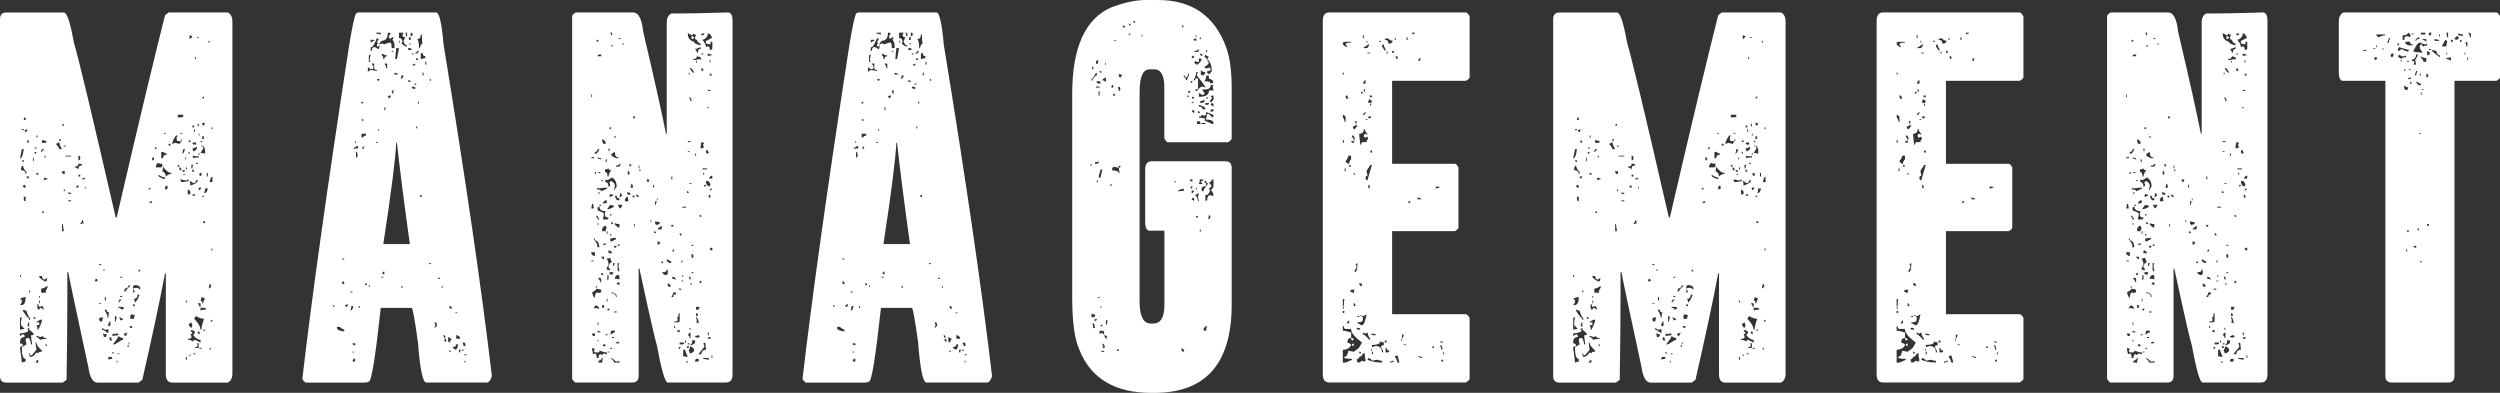
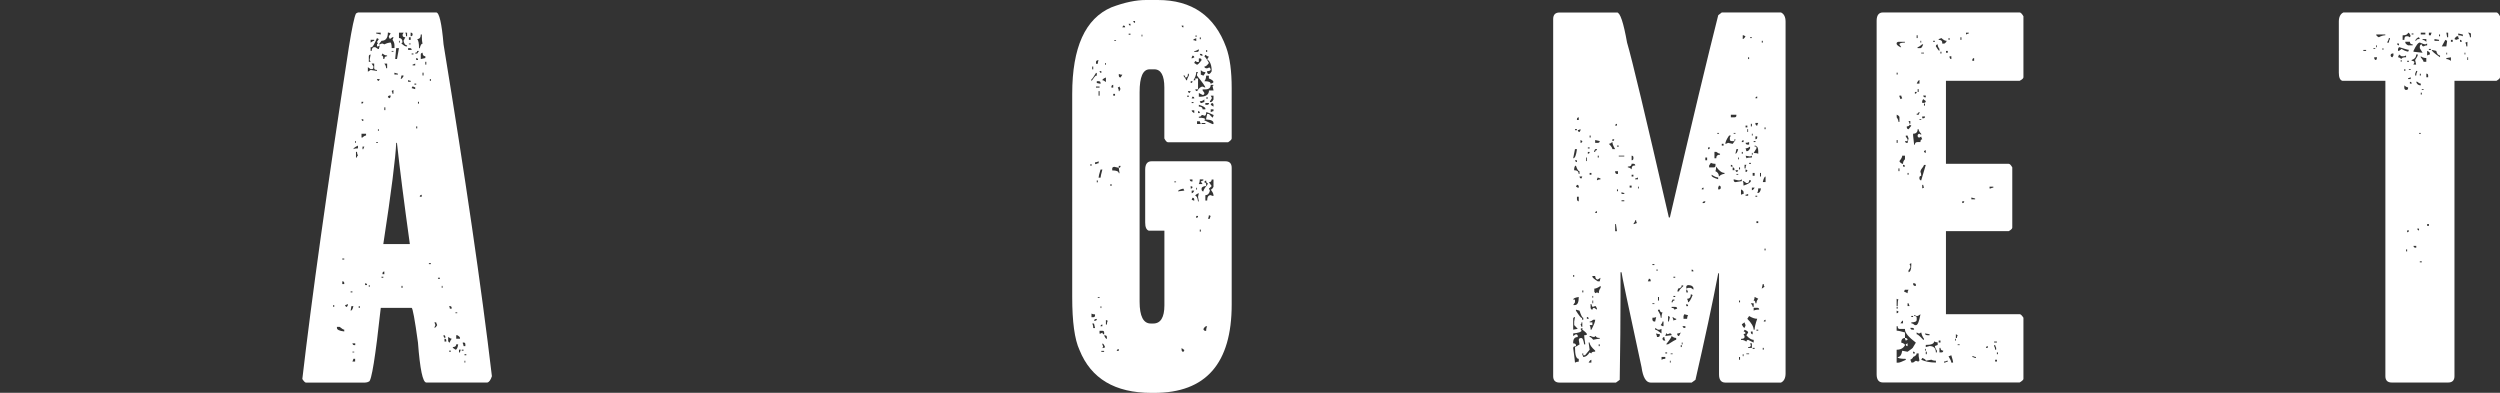
<svg xmlns="http://www.w3.org/2000/svg" id="_レイヤー_2" data-name="レイヤー_2" viewBox="0 0 443.64 69.71">
  <rect x="0" y="0" width="443.64" height="69.71" fill="#333333" stroke="none" />
  <defs>
    <style>
      .cls-1 {
        fill: #fff;
      }
    </style>
  </defs>
  <g id="_レイヤー_1-2" data-name="レイヤー_1">
    <g>
-       <path class="cls-1" d="M11.32,2.21c.56,0,1.16,1.79,1.79,5.34.88,2.95,3.34,13.29,7.42,31.04h.18c3.97-17.16,6.86-29.11,8.58-35.89l.63-.49h10.51c.53.25.81.81.81,1.62v62.44c0,.81-.28,1.37-.81,1.62h-9.88c-.74,0-1.12-.49-1.12-1.44v-17.96h-.14c-1.02,5.38-2.39,11.71-4.04,18.91l-.67.49h-7.28c-.81,0-1.37-.91-1.62-2.74-2.36-10.93-3.55-16.52-3.55-16.84h-.18v4.22c0,4.04-.04,9-.14,14.87l-.67.49H1.12c-.74,0-1.12-.39-1.12-1.12V3.38c0-.77.39-1.16,1.12-1.16h10.2ZM3.87,26.47l-.32,1.62c.32,0,.53-.53.67-1.62h-.35ZM3.55,48.8v.32h.18v-.32h-.18ZM3.87,53.16v.49l-.32.49h.32c.46-.04.67-.49.67-1.44-.67.11-.98.25-.98.46h.32ZM3.55,58.5l.81-.14-.63-.67v-.63l.14-.81c-.21.04-.32.14-.32.32v1.93ZM4.85,58.36l.18.32c0,.21-.49.39-1.48.49v.46l.49-.32c.21.04.32.14.32.32v.18c-.53,0-.81.32-.81.98v.14c.32,0,.49.11.49.32v.18c-.32,0-.49.11-.49.32.21,1.55.32,2.43.32,2.6.18-.11.42-.18.67-.18v-.49c-.46,0-.67-.7-.67-2.07l.81-.49-.14-.81c.04-.21.14-.32.32-.32h.18c.18,0,.35.39.46,1.12h.18v-.18c-.11-.67-.18-1.12-.18-1.44.32,0,.49-.07.49-.18,0-.14-.28-.42-.81-.81v-.32l-.32.18ZM4.68,30.87v-.49c-.21,0-.42-.32-.63-.98-.21,0-.32.28-.32.81.53,0,.81.21.81.67h.14ZM3.87,22.92v.18h.35v-.18h-.35ZM3.87,28.44c.04.21.18.32.35.32v-.32h-.35ZM4.04,33.12l.32.18h.18v-.18c0-.21-.11-.32-.32-.32l-.18.32ZM4.04,54.95v.18c.53.84.88,1.27.98,1.27s.14.11.14.35h.18v-.35c-.18,0-.39-.42-.67-1.27l-.63-.18ZM4.22,21.3h.32v-.49c-.21.04-.32.14-.32.35v.14ZM4.22,34.91v.46c.04.25.14.35.32.35v-.81h-.32ZM4.85,23.1v-.18c-.25.11-.39.18-.49.18.04.21.14.32.32.32l.18-.32ZM4.68,31.32c.04.25.14.35.35.35l.14-.35h-.49ZM4.85,24.86v.49c.21,0,.32-.11.32-.32l-.32-.18ZM5.03,57.2c0,.25-.07.35-.18.35.11.25.18.39.18.46h.14v-.81h-.14ZM5.17,51.54v.35h.18v-.35h-.18ZM6.29,60.79l.18,1.27-.81.98h-.32v-.32h-.18v.14c.11.28.18.46.18.49.42,0,.81-.28,1.12-.81l.32.18c0-.21.21-.32.67-.32v-.18c-.67-.6-.98-1.05-.98-1.44h-.18ZM5.84,27.95v.63h.14v-.63h-.14ZM5.98,56.57h.32c0-.21-.11-.32-.32-.32v.32ZM6.15,26.16v.18h.32v-.18h-.32ZM6.15,26.96v.32c.21,0,.32-.11.32-.32h-.32ZM6.79,64.34v-.49c-.14,0-.32.18-.49.49h.49ZM6.47,24.05v.35h.18v-.35h-.18ZM6.47,30.69v.32h.32v-.32h-.32ZM6.47,57.2h.49v.49h-.49c.11.18.18.46.18.81h.14c.46-.88.67-1.48.67-1.76h-.35c-.25.21-.46.32-.63.32v.14ZM6.47,59.62v.18c.18,0,.39.18.63.49.53-.11.91-.18,1.16-.18v-.14c-.46,0-.67-.11-.67-.35l-.32.18c-.25,0-.46-.07-.63-.18h-.18ZM6.64,53.96v.67c.04.21.14.32.32.32.04-.21.14-.32.32-.32l.49.32v-.18c-.11-.32-.21-.46-.32-.46-.21.11-.39.14-.49.14-.11-.25-.18-.39-.18-.49h-.14ZM6.96,48.97v.14c0,.14.32.42.95.81h.35l.14-.63-.49.32c-.25,0-.42-.21-.46-.63h-.49ZM6.96,52.52v.32h.14v-.32h-.14ZM6.96,53.33v.49h.14v-.49h-.14ZM7.45,26.47l-.18.35v.14h.18c0-.21.11-.32.32-.32v-.18h-.32ZM7.28,51.71l.18.32.32-.14.32.14c0-.39.11-.7.32-.95v-.35c-.46.32-.84.49-1.12.49v.49ZM7.45,24.86v.49h.46c.25,0,.35-.11.35-.32l-.81-.18ZM7.77,37.79v-.32c-.21.04-.32.14-.32.32h.32ZM7.77,31.82v.18c.18-.11.39-.18.63-.18v-.14s-.21-.07-.49-.18l-.14.32ZM7.91,27.63v.32h.18v-.32h-.18ZM8.09,61.1v.32h.18v-.32h-.18ZM11,26.47c-.32-.53-.49-.95-.49-1.27-.25.21-.46.32-.63.32.42.42.63.74.63.95h.49ZM10.51,24.71v.32c.21,0,.32-.11.32-.32h-.32ZM11.32,22.29v-.32c-.21.04-.32.14-.32.32h.32ZM11,30.38v.14c.04.25.14.35.32.35h.18v-.49h-.49ZM11,39.76v1.27h.32l-.18-1.27h-.14ZM11.32,25.84v.18h.32v-.18h-.32ZM11.32,33.61v.32h.18v-.32h-.18ZM11.64,27.63v.14h.98v-.14h-.98ZM12.13,34.42h.49v-.18c-.14,0-.32-.04-.49-.14v.32ZM12.13,35.54v.18h.49v-.18h-.49ZM13.92,29.07c0,.32-.21.49-.67.49v.14c.18,0,.42.11.67.35,0-.46.14-.67.46-.67h.18c0-.21-.11-.32-.32-.32h-.32ZM13.57,32.94v.35h.35v-.35h-.35ZM13.92,28.44c.21,0,.32-.11.32-.35v-.14c0-.21-.11-.32-.32-.32v.81ZM13.92,31.01v.32h.32v-.32h-.32ZM14.55,39.09c0,.18-.11.39-.32.67h.14c.28-.11.46-.18.49-.18-.11-.18-.14-.35-.14-.49h-.18ZM14.55,31.82h.49v-.32c-.25.11-.39.18-.49.18v.14ZM15.05,33.12v.32h.14v-.32h-.14ZM17.3,49.92v-.14c0-.21-.11-.32-.32-.32,0,.07-.07.21-.18.46h.49ZM17.61,46.86v.18h.35v-.18h-.35ZM17.61,53.82v.14h.35v-.14h-.35ZM17.61,56.74c.04.21.18.32.35.32h.14l.18-.81c-.18.11-.39.14-.67.14v.35ZM18.11,58.18v.32c.18,0,.53.21,1.12.67v-.81l-.32.14h-.32l-.49-.32ZM18.28,47.85v.14h.32v-.14h-.32ZM18.28,59.31c.11.18.14.35.14.49h.18c.21,0,.32-.11.32-.32v-.18c-.25,0-.46-.04-.63-.14v.14ZM18.6,52.7v.63h.18v-.63h-.18ZM18.6,54.95v.18c.32.46.49.88.49,1.27h.14c0-.46.07-.77.18-.95-.32,0-.49-.18-.49-.49h-.32ZM19.41,57.06c0,.18-.11.39-.32.63l.32.18h.18v-.81h-.18ZM19.23,63.35v.49c.18-.11.42-.18.67-.18v-.32h-.67ZM19.9,60.43c-.11-.18-.18-.39-.18-.63-.21.04-.32.14-.32.32.04.21.14.32.32.32h.18ZM21.02,59.48c0-.21-.11-.32-.32-.32-.18.11-.35.14-.49.14,0-.11-.07-.14-.18-.14,0,.11-.04.28-.14.46l1.12-.14ZM19.9,62.54v.18h.32v-.18h-.32ZM20.39,61.1c.81-.53,1.3-.81,1.44-.81v-.32c-.28,0-.56-.11-.81-.35,0,.18-.32.67-.98,1.48h.35ZM20.39,56.07v.98h.14l.18-.81-.32-.18ZM20.71,64.02v.32h.14v-.32h-.14ZM20.85,62.72v.14h.35v-.14h-.35ZM21.2,53.16l-.18.35v.14h.18c0-.21.11-.32.32-.32v-.18h-.32ZM21.02,54.46v.18c.32,0,.49.11.49.32.25-.11.39-.18.49-.18,0-.21-.11-.32-.35-.32h-.63ZM21.2,56.39c.11.21.14.39.14.49.18-.11.35-.14.49-.14v-.18c-.18,0-.39-.11-.63-.32v.14ZM21.34,49.11v.18h.32v-.18h-.32ZM21.34,52.52v.18h.32v-.18h-.32ZM22.82,50.59c0,.35-.21.56-.67.63,0,.14-.04.32-.14.49h.32c0-.18.28-.53.81-.98l-.32-.14ZM22.01,59.31c.04.21.14.32.32.32l.32-.63c-.18.11-.39.18-.63.18v.14ZM22.64,61.24v.35h.18v-.35h-.18ZM22.82,60.79v.32h.14v-.32h-.14ZM22.96,57.87c.04.21.14.32.32.32h.18v-.32h-.49ZM23.27,55.76l-.14.32v.49h.63c0-.25.07-.46.18-.63l-.67-.18ZM23.62,51.22l.32-.14h.49l.46.32v-.32c-.11-.32-.42-.49-.95-.49-.21.04-.32.14-.32.32v.32ZM23.62,51.4v.49h.32c-.11-.28-.18-.46-.18-.49h-.14ZM23.62,54.32h.32c0-.25-.11-.35-.32-.35v.35ZM24.43,52.21c0,.53-.21.81-.67.81.11.18.18.39.18.63.21-.04.49-.46.81-1.3l-.32-.14ZM24.57,48.16h.32c0-.21-.11-.32-.32-.32v.32ZM26.68,33.61v-.32c-.21.04-.32.14-.32.32h.32ZM26.68,36.04c.21,0,.32-.11.32-.32h-.14c-.25.04-.35.14-.35.32h.18ZM27,27.95v.49h.32v-.49h-.32ZM27.49,26.16v.32c.21,0,.32-.11.32-.32h-.32ZM27.67,29.39v.32h.81c.21,0,.32-.11.32-.32v-.32c-.35,0-.63-.07-.81-.18l-.32.49ZM28.12,31.18c0,.18.39.39,1.16.63v-.32c-.32,0-.7-.18-1.16-.49v.18ZM28.62,26.96v1.12h.32c0-.42.21-.63.67-.63v-.18c-.18,0-.39-.11-.67-.32h-.32ZM29.43,31.32c.32-.32.67-.46.98-.46v-.18c-.49,0-.98-.39-1.48-1.12,0,.39-.04.63-.14.81.42.18.63.49.63.95ZM29.11,23.59v.14h.32v-.14h-.32ZM29.29,33.29v.32h.14c.21,0,.32-.11.32-.32,0-.25-.11-.35-.32-.35l-.14.35ZM29.92,25.52v.32h.32v-.32h-.32ZM31.22,24.05c-.46.67-.67,1.16-.67,1.48.11,0,.25-.07.49-.18l.81.18.49-.67v-.14h-.18v.32h-.46c-.25,0-.35-.11-.35-.32v-.32l.18-.35h-.32ZM31.54,20.36v.46h.63c.25,0,.35-.11.35-.32v-.14h-.98ZM31.54,29.57h.32c0-.21-.11-.32-.32-.32v.32ZM31.85,30.2h.32v-.14c0-.25-.11-.35-.32-.35v.49ZM32.03,23.59v.14h.32v-.14h-.32ZM32.03,31.82v.18c.04.21.14.32.32.32l1.12-.18v-.32l-.32.18h-.32l-.81-.18ZM32.52,26.47l-.18.81c.18,0,.35-.28.49-.81h-.32ZM32.34,30.2c.04.21.14.32.32.32l.18-.32h-.49ZM32.52,30.87v.14h.32v-.14h-.32ZM32.84,27.95v.32h.14v-.32h-.14ZM32.98,29.71v.35h.18v-.35h-.18ZM32.98,53.33v.32h.18v-.32h-.18ZM32.98,63.35v.49h.18v-.49h-.18ZM33.33,34.56c.18-.11.35-.14.46-.14v-.32c0-.18-.14-.32-.46-.49v.95ZM33.79,58.82c.25.04.35.14.35.35l-.35.14.18.32v.18c0,.21-.21.32-.63.32v.18c.39,0,.7.11.95.32.04-.21.14-.32.32-.32l.98.49v-.49c-.39,0-.84-.28-1.3-.81l.32-.49c0-.18-.21-.32-.63-.49l-.18.32ZM33.79,25.21v-.35c-.21.04-.32.14-.32.35h.32ZM33.47,26.96v.32h.18v-.32h-.18ZM33.47,57.55c.18.42.35.63.49.63.11-.25.18-.39.18-.49-.11-.25-.18-.39-.18-.49l-.49.35ZM33.64,6.26v.67c.14,0,.32-.18.49-.49l-.35-.18h-.14ZM34.77,31.99c0,.32-.11.49-.32.49h-.18l-.49-.35h-.14c.11.18.14.42.14.81.81-.28,1.27-.56,1.3-.81v-.14h-.32ZM33.64,62.86v.35h.14v-.35h-.14ZM33.96,29.25v.63h.18c0-.25.04-.46.14-.63h-.32ZM34.14,22.29v.32h.32v-.32h-.32ZM34.77,25.66v-.46c-.18.11-.39.14-.63.14.04.21.14.32.32.32h.32ZM34.45,26.82c.14,0,.32-.18.49-.49v-.32c-.28.21-.56.32-.81.32.11.18.14.35.14.49h.18ZM34.14,27.63c.11.18.14.35.14.46.18-.11.49-.14.98-.14v-.32l-.32.14-.81-.14ZM34.14,30.06v.46c.21,0,.32-.11.32-.32l-.32-.14ZM34.14,34.73h.46v-.32c-.18.11-.35.14-.46.14v.18ZM34.28,62.72v.14h.49v-.14h-.49ZM34.45,22.92v.49h.14v-.49h-.14ZM34.45,56.57c.74.74,1.12,1.41,1.12,1.93h.18c0-.39.14-1.05.46-1.93-.46,0-.91-.18-1.44-.49l-.32.49ZM34.59,10.16v.32h.18v-.32h-.18ZM34.95,60.93l.14.32c0,.25-.18.35-.49.35v.14h.67v-.81h-.32ZM34.77,28.9v.18h.32v-.18h-.32ZM34.95,6.61v.14h.32v-.14h-.32ZM35.09,21.97v.46h.18v-.46h-.18ZM35.09,53.82c.21.25.32.46.32.63h.18v-.63h-.49ZM35.09,58.82v.18c.04.21.14.32.32.32v-.49h-.32ZM35.26,23.73v.32h.14v-.32h-.14ZM35.26,27.14v.32h.14v-.32h-.14ZM35.26,33.29v.46c.18,0,.32-.14.49-.46h-.49ZM35.4,30.69v.49h.35v-.49h-.35ZM35.4,61.73v.18h.35v-.18h-.35ZM35.58,25.03v.18h.32v-.18h-.32ZM35.75,25.84v.18h.32v.32l-.49.81c.39,0,.63.04.81.14v-.46c0-.6-.18-.91-.49-.98h-.14ZM35.75,52.7c0,.25-.07.46-.18.63.21,0,.32.18.32.49h.18c0-.32.11-.56.32-.81l-.63-.32ZM35.58,54.63v.49c.18-.11.53-.18.98-.18,0-.21-.11-.32-.35-.32h-.63ZM36.21,17.44v-.32c-.21.04-.32.14-.32.32h.32ZM35.89,21.8v.18c.04.21.14.32.32.32,0-.11.07-.25.18-.49h-.49ZM35.89,24.22v.49c.21,0,.32-.11.32-.32v-.18h-.32ZM35.89,34.73v.18h.32v-.18h-.32ZM36.07,39.27v.32h.32v-.32h-.32ZM36.07,58.5v.18h.32v-.18h-.32ZM36.39,33.43c0,.35-.07.63-.18.81h.18c.21,0,.39-.28.49-.81h-.49ZM36.7,30.69v.63h.18v-.63h-.18ZM37.02,7.24v.32h.18v-.32h-.18ZM37.2,50.41l-.18.81.49-.32c-.11-.18-.14-.35-.14-.49h-.18ZM37.69,32.31v-.98c-.18,0-.35.32-.49.98h.49ZM37.2,61.73v.32h.18v-.32h-.18ZM37.69,57.06v-.32c-.21.04-.32.14-.32.32h.32ZM37.51,22.61v.32h.18v-.32h-.18ZM37.51,44.12v.32h.18v-.32h-.18Z" />
      <path class="cls-1" d="M63.52,2.21h13.89c.53,0,.98,1.9,1.3,5.66,3.83,23.41,6.71,43.03,8.58,58.89-.21.67-.49,1.05-.81,1.12h-10.83c-.63,0-1.12-2.36-1.48-7.1-.56-4.11-.95-6.15-1.12-6.15h-5.48c-.95,8.72-1.65,13.08-2.11,13.08-.18.11-.42.18-.67.18h-10.51c-.14,0-.35-.21-.63-.63,1.65-14.2,4.39-33.82,8.26-58.89.56-3.48.98-5.45,1.27-5.98l.35-.18ZM59.13,54.14v.32h.18v-.32h-.18ZM59.79,58.01v.18c0,.32.42.53,1.3.63v-.32c-.18,0-.42-.18-.81-.49h-.49ZM60.74,45.88v.18h.35v-.18h-.35ZM60.74,50.41h.35v-.14c0-.25-.11-.35-.35-.35v.49ZM61.73,54.14v-.18c-.25.11-.39.18-.49.18.04.21.14.32.32.32l.18-.32ZM62.22,51.71v.18h.32v-.18h-.32ZM62.36,54.32l-.14.81c.21,0,.39-.28.49-.81h-.35ZM62.54,60.93c.04.21.14.32.32.32h.18v-.32h-.49ZM62.54,62.4v.14h.32v-.14h-.32ZM62.71,63.67c0,.11-.07.25-.18.49h.49v-.49h-.32ZM63.52,25.84c-.53.25-.81.46-.81.63.18-.11.42-.14.81-.14v-.49ZM63.03,25.03v.32h.14v-.32h-.14ZM63.17,26.96v.98h.18c0-.21.07-.32.18-.32-.11-.18-.18-.42-.18-.67h-.18ZM63.66,54.32v.32h.18v-.32h-.18ZM64.15,18.07v.32c.21,0,.32-.11.32-.32h-.32ZM64.15,21.16c.04.21.14.32.32.32v-.32h-.32ZM64.15,23.73v.67h.18c.25-.25.46-.35.63-.35v-.32h-.81ZM64.33,26.02v.46h.14c0-.07.07-.21.18-.46h-.32ZM64.79,50.59h.35c0-.21-.11-.32-.35-.32v.32ZM65.95,11.29l.32.49v.14c0,.25-.11.35-.32.35h-.18l-.49-.35v.81l.49-.32,1.12.18v-.18c-.32,0-.49-.11-.49-.32v-.81h-.46ZM65.45,10.97h.32l-.18-.32.18-.98c-.21.04-.32.14-.32.32v.98ZM65.45,50.59v.32h.14v-.32h-.14ZM66.9,6.75c-.46,1.09-.77,1.62-.95,1.62h-.18v.67h.18c.04-.46.18-.67.46-.67h.18l.49.32h.14l.18-.63-.32.18h-.18v-.35c0-.11.07-.14.18-.14l-.18-.32.32-.49-.32-.18ZM65.77,7.07v.49c.28-.21.49-.32.63-.32v-.18h-.63ZM66.75,5.8v.14l.81.18v-.32h-.81ZM66.75,25.21v.14h.32v-.14h-.32ZM66.9,14.03c.04.21.14.32.32.32l.18-.32h-.49ZM67.07,22.92v.32h.14v-.32h-.14ZM68.83,5.8c0,.95-.39,1.44-1.12,1.44l-.49.63h.18c.18-.11.35-.14.49-.14l.32.14c.42-.21.81-.32,1.12-.32.11.18.18.53.18.98h.49v-.49c0-.32-.11-.67-.35-.98.11-.25.18-.39.18-.46h-.18l-.46.32-.18-.32v-.18l.32-.49-.32-.14h-.18ZM67.7,9.84c.21,0,.32.21.32.63h.18c0-.32.18-.49.49-.49v-.14c-.32,0-.56-.11-.81-.35l-.18.35ZM67.7,49.11v.18h.32v-.18h-.32ZM67.88,48.66h.32v-.49c-.21.04-.32.14-.32.32v.18ZM70.31,25.35c-.11,2.57-.84,8.54-2.29,17.96h4.71c-1.02-7.35-1.79-13.36-2.29-17.96h-.14ZM68.2,11.29c.21.25.32.49.32.81h.18v-.81h-.49ZM68.2,19.05v.49h.18v-.49h-.18ZM69.18,17.44l.14-.32v-.18h-.14c-.25.04-.35.14-.35.32l.35.18ZM69.5,9.04v.14h.32v-.14h-.32ZM69.5,16.14c.11.18.14.35.14.49h.18v-.67l-.32.18ZM69.99,12.9v.32h.63v-.14l-.63-.18ZM70.31,8.54l-.18,1.93h.32l.35-1.93h-.49ZM70.8,5.8v.95c.42,0,.63.28.63.81-.11,0-.18.07-.18.18.39.32.63.49.81.49h.18v-.18c-.32,0-.53-.28-.63-.81l.32-.63c-.32,0-.49-.11-.49-.35v-.14l.18-.32h-.81ZM70.8,7.24v.32h.14v-.32h-.14ZM71.25,13.39l-.14.63c.14,0,.32-.18.49-.49v-.14h-.35ZM71.25,50.73v.35h.18v-.35h-.18ZM71.92,5.8c.11.18.14.39.14.63h.18v-.63h-.32ZM72.42,8.54v.32h.63c0-.21-.11-.32-.32-.32h-.32ZM72.42,14.52h.46v-.18c-.11,0-.28-.04-.46-.14v.32ZM72.56,6.61v.46h.32v-.46h-.32ZM72.56,7.73v.14h.32v-.14h-.32ZM72.87,6.43c.25,0,.35-.11.35-.32s-.11-.32-.35-.32v.63ZM73.05,9.49v.18h.32v-.18h-.32ZM73.05,15.64l.63.18v-.32c-.07,0-.21-.07-.46-.18l-.18.32ZM73.22,11.6h.46v-.32c-.25.11-.39.18-.46.18v.14ZM73.54,14.84v.18h.32v-.18h-.32ZM74.03,9.04c0,.21-.11.32-.35.32v.14h.35l.32-.46h-.32ZM73.86,10.65h.32c0-.25-.11-.35-.32-.35v.35ZM73.86,22.43v.35h.18v-.35h-.18ZM74.67,6.12c0,.53-.21.81-.63.81.21.25.32.77.32,1.62h.14c.11-.53.28-.81.49-.81-.11-.35-.14-.88-.14-1.62h-.18ZM74.17,18.07v.32h.18v-.32h-.18ZM74.84,34.91v-.35c-.25.04-.35.14-.35.35h.35ZM74.67,10.48l.81-.18v-.32c-.32,0-.49-.21-.49-.63-.21.04-.32.14-.32.32v.81ZM74.98,12.9v.49h.18v-.49h-.18ZM75.47,10.97v.49h.18v-.49h-.18ZM76.11,46.69v.18h.35v-.18h-.35ZM76.28,14.03v.32h.18v-.32h-.18ZM77.09,57.2c.11.28.18.46.18.49-.11.25-.18.39-.18.49.14,0,.32-.18.49-.49-.11-.25-.18-.39-.18-.49h-.32ZM77.72,49.29v.18h.35v-.18h-.35ZM78.39,50.73v.35h.14v-.35h-.14ZM78.71,59.62c.04.25.14.35.32.35v-.18c0-.21-.11-.32-.32-.32v.14ZM78.88,60.61h.32v-.18c0-.21-.11-.32-.32-.32v.49ZM79.52,60.43c.04.25.14.35.32.35,0-.18.11-.39.32-.67-.14,0-.35-.11-.63-.32v.63ZM79.69,54.32c.11.18.14.35.14.46h.32v-.14c0-.21-.11-.32-.32-.32h-.14ZM79.69,62.23v.18h.32v-.18h-.32ZM80.96,61.1c0,.32-.21.49-.63.49,0,.11.18.28.49.46.25,0,.39-.32.49-.95h-.35ZM80.82,55.44v.14h.32v-.14h-.32ZM80.96,59.48v.63h.67v-.14c0-.14-.18-.32-.49-.49h-.18ZM81.45,62.05v.49h.18c0-.11.04-.28.14-.49h-.32ZM81.94,62.05v.18h.32v-.18h-.32ZM82.12,60.79v.14c.11.18.14.35.14.49h.32v-.32c0-.21-.11-.32-.32-.32h-.14ZM82.43,62.86v.18h.32v-.18h-.32ZM82.43,64.02v.32h.14v-.32h-.14Z" />
-       <path class="cls-1" d="M112.35,2.21c.95,0,1.55,1.12,1.79,3.41,2,8.51,3.34,14.55,4.04,18.11h.14V4.01c0-.81.28-1.37.81-1.62h1.79c1.58,0,4.32-.07,8.26-.18.53,0,.81.49.81,1.48v62.75c0,.95-.39,1.44-1.16,1.44h-10.34c-.46,0-1.12-2.21-1.93-6.64-.18-.39-1.23-4.92-3.09-13.57h-.14v19.09c0,.74-.39,1.12-1.12,1.12h-10.05c-.14,0-.35-.21-.63-.63V2.88c0-.18.21-.39.63-.67h10.2ZM104.93,16.77v.49h.14v-.49h-.14ZM104.93,28.09h.46v-.32c-.25.11-.39.18-.46.18v.14ZM105.07,36.18l-.14.81h.46l-.14-.81h-.18ZM104.93,44.75v.18c0,.18.14.32.46.49h.18v-.67h-.63ZM104.93,46.23v.14h.46v-.14h-.46ZM105.88,51.22c0,.11-.28.35-.81.67.14.63.32.95.49.95,0-.63.18-.95.49-.95.11,0,.14.04.14.14.21-.11.39-.14.49-.14v-.49l-.81-.18ZM105.07,59.17v.14c.04.21.14.32.32.32h.18v-.46h-.49ZM105.07,62.05l.18.81.32-.14c.21,0,.32.28.32.81h.32c0-.46.11-.67.35-.67l.32.18c.04-.21.14-.32.32-.32.18.11.35.14.49.14v-.32c-.32,0-.77-.11-1.3-.32,0,.21-.11.32-.32.32h-.32c-.25,0-.35-.11-.35-.32l.18-.32c-.11,0-.25-.07-.49-.18v.32ZM105.38,42.33v.18c.46.46.67.91.67,1.44l.32-.14c-.11-.77-.35-1.16-.81-1.16v-.32h-.18ZM105.38,54.63v.14l.35-.14c.18.11.39.14.63.14,0-.18-.21-.39-.63-.63l-.35.49ZM106.05,26.47c0,.32-.18.49-.49.49v.32h.18c.18,0,.39-.28.63-.81h-.32ZM105.56,30.52v.35h.18v-.35h-.18ZM105.74,38.29c.21.28.32.49.32.67h.32c-.21-.28-.32-.49-.32-.67h-.32ZM105.74,50.73v.35h.14v-.35h-.14ZM105.88,7.07v.35c.21,0,.32-.11.32-.35h-.32ZM105.88,33.61c.53,0,.81.11.81.32.74-.28,1.12-.49,1.12-.63h-.32c-.14,0-.56.04-1.3.14,0-.11-.04-.14-.14-.14l-.18.32ZM106.69,9.98v-.32h-.32c-.21.04-.32.14-.32.32h.63ZM106.05,27.95v.14s.21.07.49.18h.14v-.18c-.11,0-.28-.04-.49-.14h-.14ZM106.05,37.34c.74.25,1.12.46,1.12.63l-.18.98h.67c.21,0,.32-.11.32-.35-.42,0-.63-.14-.63-.46v-.35l.14-.32c-.74,0-1.12-.28-1.12-.81-.21.04-.32.14-.32.32v.35ZM106.05,39.59v.32h.14v-.32h-.14ZM106.05,57.2v.49h.14v-.49h-.14ZM106.05,58.99h.49v-.18c-.14,0-.32-.04-.49-.14v.32ZM106.05,60.29v.32h.14v-.32h-.14ZM106.19,30.52v.18h.35v-.18h-.35ZM106.19,34.1v.32h.18v-.32h-.18ZM106.19,49.29v.18c.25.25.35.46.35.63h.14v-.49c0-.21-.11-.32-.32-.32h-.18ZM106.19,64.34h.67c0-.18.04-.49.14-.98-.32.46-.56.67-.81.67v.32ZM106.37,36.35v.18h.32v-.18h-.32ZM106.69,31.99v.14h.32v-.14h-.32ZM106.69,45.56c0,.14.18.32.49.49v-.49h-.49ZM106.69,48.48v.32h.32v-.32h-.32ZM106.86,25.03c.11.18.14.35.14.49h.49v-.18c-.07-.32-.28-.53-.63-.63v.32ZM106.86,41.03h.63c0-.32.07-.46.18-.46-.11-.28-.18-.46-.18-.49h-.14c-.14,0-.32.18-.49.49v.46ZM106.86,54.14v.49h.32v-.49h-.32ZM107,36.18c.18-.11.39-.14.67-.14v-.49h-.18c-.14,0-.32.18-.49.49v.14ZM107,43.45h.49v-.32c-.25.11-.39.18-.49.18v.14ZM107,61.1v.32h.49c0-.21-.11-.32-.32-.32h-.18ZM107.35,30.52c.32,0,.46.28.46.81h.18c0-.35.18-.74.49-1.12-.32,0-.49-.11-.49-.32-.18.11-.39.18-.63.18v.46ZM107.81,31.99l-.32-.18c0,.14-.04.32-.14.49.42,0,.63.28.63.81.21,0,.32-.11.32-.32-.11-.18-.14-.35-.14-.49l.32-.18c.42.25.63.49.63.81l-.14.81h.14c0-.18.11-.39.32-.63,0-.74-.28-1.3-.81-1.62l-.81.49ZM107.49,28.27v.49h.18v-.49h-.18ZM107.49,59.31v.18h.32v-.18h-.32ZM107.67,41.03v.49h.14v-.49h-.14ZM107.99,47.04l-.32.46v.35c.11,0,.28.04.49.14l.14-.32c-.21,0-.32-.11-.32-.32.11-.53.32-.81.63-.81-.21-.35-.32-.63-.32-.81-.18.11-.39.14-.63.14.21.35.32.67.32.98v.18ZM107.81,48.8c0,.39-.04.63-.14.81h.32v-.81h-.18ZM107.67,53.02v.49h.14v-.49h-.14ZM108.3,36.35l-.49.63v.18c.77-.18,1.16-.39,1.16-.63l-.67-.18ZM107.81,54.77v.35c.25,0,.35-.11.35-.35h-.35ZM107.81,62.4v.14h.35v-.14h-.35ZM107.99,26.33v.49h.18v-.49h-.18ZM107.99,44.44v.49h.63c0-.18-.14-.32-.46-.49h-.18ZM108.16,22.61v.32c.21,0,.32-.11.32-.32h-.32ZM108.16,34.73v.18h.14c.25-.11.39-.18.49-.18v-.18c-.14,0-.32-.04-.49-.14l-.14.32ZM108.16,48.3v.35c.11,0,.28.04.46.14l.18-.32v-.18h-.63ZM108.3,5.8c.11.25.18.39.18.46h.14v-.46h-.32ZM108.3,37.97v.32h.18v-.32h-.18ZM108.3,41.52v.32h.18v-.32h-.18ZM108.3,42.33v.49h.32c.28-.21.49-.32.67-.32v-.32l-.98.14ZM108.48,58.68l-.18.63h.18c.25-.21.46-.32.63-.32v-.32h-.63ZM108.3,61.73v.18h.32v-.18h-.32ZM109.92,64.34v-.32l-.32.14h-.32c-.35-.42-.67-.63-.98-.63.46.32.67.56.67.81h.95ZM108.48,8.05v.18h.32v-.18h-.32ZM109.78,28.09v-.14c-.46,0-.67-.32-.67-.98-.42.18-.63.32-.63.49,0,.21.32.42.95.63h.35ZM108.48,39.76h.32c0-.25-.11-.35-.32-.35v.35ZM108.48,51.89v.14c.53,0,.81.21.81.67h.14v-.18c-.04-.32-.32-.53-.81-.63h-.14ZM108.62,59.8v.18h.35v-.18h-.35ZM108.79,46.69v.49h.18c0-.11.04-.28.14-.49h-.32ZM108.97,24.22v.18h.32v-.18h-.32ZM108.97,43.63v.32h.14c.21,0,.32-.11.32-.32h-.46ZM108.97,55.27v.18h.46v-.18h-.46ZM109.11,34.73c.14.53.32.81.49.81h.32v-.32c-.32,0-.49-.18-.49-.49h-.32ZM109.11,39.76c0,.14.21.35.67.63h.14v-.63c-.35,0-.63-.07-.81-.18v.18ZM109.11,49.46c.39,0,.63.04.81.14v-.49c0-.21-.11-.32-.32-.32-.14,0-.32.18-.49.49v.18ZM109.92,29.07c0,.21-.21.32-.63.32v.18h.63l.18-.32v-.18h-.18ZM109.29,60.93h.63l-.14-.32c-.28.11-.46.18-.49.18v.14ZM109.92,50.1h-.14c-.25.04-.35.14-.35.32.11,0,.25.07.49.18v-.49ZM109.6,36.35c.21.25.32.46.32.63.18,0,.32-.14.49-.46v-.18h-.81ZM109.92,43.63v-.32c-.21.04-.32.14-.32.32h.32ZM109.6,46.69v1.16c.04.21.14.32.32.32l-.14-.81v-.32l.14-.35h-.32ZM109.78,6.75v.18h.32v-.18h-.32ZM110.1,34.24l-.18.81.49-.32c-.11-.25-.18-.39-.18-.49h-.14ZM110.41,7.73v.14h.32v-.14h-.32ZM110.9,35.72h.63l-.14-.81c-.18,0-.32.14-.49.46v.35ZM111.22,34.1c.11.25.18.39.18.46h.46v-.32l-.63-.14ZM111.4,31.01c.21,0,.32-.11.32-.32s-.11-.32-.32-.32v.63ZM111.71,29.07v.49c.21,0,.32-.11.32-.32l-.32-.18ZM112.03,32.62c0,.25-.07.49-.18.67h.49v-.18c-.11-.18-.14-.35-.14-.49h-.18ZM112.2,34.73c.04.21.14.32.32.32l.14-.32h-.46ZM112.35,20.67v.32h.32v-.32h-.32ZM112.52,39.76v.46h.14v-.46h-.14ZM112.84,34.56c0,.14.18.32.49.49v-.14c0-.25-.11-.35-.32-.35h-.18ZM113.33,29.39v.49h.14v-.49h-.14ZM113.47,30.06v.32h.18v-.32h-.18ZM114.77,31.82v.18c.04.21.14.32.32.32,0-.11.07-.25.18-.49h-.49ZM115.44,39.09v.32h.14v-.32h-.14ZM115.9,32.8v.49h.18v-.49h-.18ZM116.07,41.38h.32c0-.25-.11-.35-.32-.35v.35ZM116.25,35.72v.63h.14c0-.25.07-.46.18-.63h-.32ZM116.25,39.27v.32c.04.21.14.32.32.32.18-.11.35-.14.49-.14v-.35l-.81-.14ZM116.56,35.23v.32h.14v-.32h-.14ZM117.37,40.71l.14-.63c-.53.25-.81.46-.81.63h.67ZM116.7,43.45c.18,0,.32-.14.49-.46-.04,0-.21-.07-.49-.18v.63ZM117.37,46.69h.32c0-.21-.11-.32-.32-.32v.32ZM118.32,47.85c0,.32-.28.46-.81.46,0,.14.18.32.49.49h.18c.21,0,.32-.11.32-.32v-.63h-.18ZM118.32,46.05v.18c0,.11.18.28.49.46.21,0,.32-.11.32-.32-.14,0-.35-.11-.63-.32h-.18ZM118.5,50.59c.04.21.14.32.32.32h.18v-.18c0-.18-.18-.32-.49-.46v.32ZM119.13,31.32v.49h.18v-.49h-.18ZM119.13,39.9v.32h.35v-.32h-.35ZM119.48,51.89c0,.21-.11.49-.35.81h.35c0-.32.14-.49.46-.49v-.32h-.46ZM119.62,44.61v-.35c-.21.04-.32.14-.32.35h.32ZM119.31,49.11v.35l.63.14c0-.18-.14-.32-.46-.49h-.18ZM120.43,55.58c0,.53-.11.81-.32.81l.18.35c0,.21-.21.32-.67.32v.14h.67c.21,0,.32-.11.32-.32v-1.3h-.18ZM119.62,57.87v.32h.18v-.32h-.18ZM120.11,58.82c.11,0,.25.07.49.18v-.49c-.25.11-.39.18-.49.18v.14ZM120.43,51.22v.18h.49v-.18h-.49ZM120.43,61.59v.32c.21,0,.32-.11.32-.32h-.32ZM120.61,41.52c.04.21.14.32.32.32v-.14c0-.21-.11-.32-.32-.32v.14ZM120.61,60.79v.32h.49c.21,0,.32-.11.32-.32h-.81ZM120.92,46.23v.32h.18v-.32h-.18ZM120.92,49.78v.14h.32v-.14h-.32ZM121.1,36.67v.18h.63v-.18h-.63ZM121.1,48.8v.32h.14v-.32h-.14ZM121.24,62.05v1.16l.81.14c-.32-.77-.49-1.2-.49-1.3h-.32ZM121.56,60.43v.35h.18v-.35h-.18ZM121.73,64.16v.18h.32v-.18h-.32ZM121.91,34.24h.32c0-.21-.11-.32-.32-.32v.32ZM121.91,61.42v.32h.32v-.32h-.32ZM122.05,5.94c0,.81.39,1.3,1.12,1.48,0,.25.39.46,1.16.63v-.32c-.28,0-.49-.21-.67-.67-.21,0-.32-.11-.32-.32v-.14l.18-.35-.49-.32c0,.21-.11.32-.32.32l-.49-.32h-.18ZM122.05,25.03v.18h.49v-.18h-.49ZM122.05,26.82v.14h.32v-.14h-.32ZM122.54,59.98v-.98c-.14,0-.32.18-.49.49.21,0,.32.18.32.49h.18ZM122.05,60.93v.18h.32v-.18h-.32ZM122.22,12.9v.32h.14v-.32h-.14ZM122.22,49.11c.11.21.14.39.14.49h.18v-.49h-.32ZM122.22,62.23c.11.32.21.49.32.49.42-.18.63-.35.63-.49v-.18c0-.18-.21-.39-.63-.63l-.32.81ZM122.36,12.09c.32.53.56.81.67.81h.14c-.21-.53-.42-.77-.63-.81h-.18ZM122.36,17.26v.18c.11.25.18.39.18.49h.18v-.18c-.11-.25-.18-.39-.18-.49h-.18ZM122.36,32.48v.14h.35v-.14h-.35ZM122.36,58.18v.32h.18v-.32h-.18ZM122.54,50.27v.32h.18v-.32h-.18ZM122.54,61.24h.18c.42-.18.63-.35.63-.46v-.35c-.14,0-.32-.04-.49-.14,0,.53-.11.81-.32.81v.14ZM122.72,6.43h.14c.21.04.32.14.32.32l-.32.18h-.14v-.49ZM122.72,43.45v.18h.32v-.18h-.32ZM122.72,45.74h.32v-.32c0-.25-.11-.35-.32-.35v.67ZM122.72,48.3v.18h.32v-.18h-.32ZM123.67,9.98c0,.32-.21.49-.63.49v.18h.32l.81-.18c0,.11.07.18.18.18v-.49l-.67-.18ZM123.84,9.35c0-.46.18-.67.49-.67v-.32c-.46.21-.77.32-.98.32.21.28.32.49.32.67h.18ZM123.35,27.28v.35h.18v-.35h-.18ZM123.35,59.8c.21,0,.32.07.32.18.25-.11.39-.18.49-.18,0-.21-.11-.32-.32-.32-.18.11-.35.14-.49.14v.18ZM123.35,64.16h.63v-.49h-.32c-.21.04-.32.14-.32.35v.14ZM123.52,10.79v.32h.14v-.32h-.14ZM123.52,54.46v.49h.46c0-.11.07-.25.18-.49h-.63ZM123.52,56.07h.32v-.14c0-.25-.11-.35-.32-.35v.49ZM123.52,56.39c.11.18.14.39.14.67-.11,0-.14.04-.14.14.07,0,.21.07.46.18v-.18c-.11-.63-.25-.95-.46-.95v.14ZM124.79,60.93l.18.32v.35c-.67.74-.98,1.16-.98,1.27h.49c0-.53.28-.81.81-.81l-.14-1.27-.35.14ZM124.16,38.46h.32c0-.21-.11-.32-.32-.32v.32ZM124.16,49.78v.49c.21,0,.32-.11.32-.35l-.32-.14ZM124.33,26.02v.32h.14c.25-.11.39-.18.49-.18l-.18-.32v-.18l.18-.32c-.14,0-.32-.04-.49-.14l-.14.81ZM124.47,5.94v.32h.18c.21,0,.32-.11.32-.32h-.49ZM124.47,9.49v.18h.32v-.18h-.32ZM124.47,12.59h.32v-.18c0-.21-.11-.32-.32-.32v.49ZM125.6,5.94c0,.56-.32.95-.95,1.12.42.53.63.95.63,1.3l.32-.14c.25,0,.35.21.35.63h.14c.21,0,.32-.11.32-.32v-1.12h-.32v.46l-.81-.14v-.49c.14,0,.46-.18.98-.49h.14c-.25-.53-.46-.81-.63-.81h-.18ZM124.65,29.88v.18h.81v-.18h-.81ZM124.79,30.69v.32h.18v-.32h-.18ZM124.79,63.53v.14l.98.18v-.32h-.98ZM124.97,32.8v.32c.21,0,.32-.11.32-.32h-.32ZM125.28,26.65v.32c.04.21.14.32.32.32,0-.11.07-.14.18-.14-.11-.25-.18-.39-.18-.49h-.32ZM125.28,32.13c0,.56.21.88.67.98,0-.21.04-.32.14-.32-.18-.46-.32-.67-.49-.67h-.32ZM125.46,19.05v.14h.32v-.14h-.32ZM125.6,9.98c.18-.11.39-.14.67-.14v-.18c-.25,0-.49-.07-.67-.18v.49ZM125.6,15.96v.18h.49v-.18h-.49ZM125.6,58.99v.49h.18v-.49h-.18ZM126.09,60.12v-.32h-.14c-.25.04-.35.14-.35.32h.49ZM126.41,31.68v-.49h-.14c-.14,0-.32.18-.49.49h.63ZM125.77,35.05h.32v-.14c0-.25-.11-.35-.32-.35v.49ZM125.95,10.65v.46h.14v-.46h-.14ZM125.95,13.08v.32h.32v-.32h-.32ZM126.27,33.75v-.32c-.21.04-.32.14-.32.32h.32ZM126.27,44.44h.14v-.49h-.14c-.21.04-.32.14-.32.32l.32.18ZM126.27,63.04v.49h.14v-.49h-.14Z" />
-       <path class="cls-1" d="M152.28,2.21h13.89c.53,0,.98,1.9,1.3,5.66,3.83,23.41,6.71,43.03,8.58,58.89-.21.67-.49,1.05-.81,1.12h-10.83c-.63,0-1.12-2.36-1.48-7.1-.56-4.11-.95-6.15-1.12-6.15h-5.48c-.95,8.72-1.65,13.08-2.11,13.08-.18.11-.42.18-.67.18h-10.51c-.14,0-.35-.21-.63-.63,1.65-14.2,4.39-33.82,8.26-58.89.56-3.48.98-5.45,1.27-5.98l.35-.18ZM147.88,54.14v.32h.18v-.32h-.18ZM148.55,58.01v.18c0,.32.42.53,1.3.63v-.32c-.18,0-.42-.18-.81-.49h-.49ZM149.5,45.88v.18h.35v-.18h-.35ZM149.5,50.41h.35v-.14c0-.25-.11-.35-.35-.35v.49ZM150.48,54.14v-.18c-.25.11-.39.18-.49.18.04.21.14.32.32.32l.18-.32ZM150.98,51.71v.18h.32v-.18h-.32ZM151.12,54.32l-.14.81c.21,0,.39-.28.49-.81h-.35ZM151.29,60.93c.04.21.14.32.32.32h.18v-.32h-.49ZM151.29,62.4v.14h.32v-.14h-.32ZM151.47,63.67c0,.11-.07.25-.18.49h.49v-.49h-.32ZM152.28,25.84c-.53.25-.81.46-.81.63.18-.11.42-.14.81-.14v-.49ZM151.78,25.03v.32h.14v-.32h-.14ZM151.92,26.96v.98h.18c0-.21.07-.32.18-.32-.11-.18-.18-.42-.18-.67h-.18ZM152.42,54.32v.32h.18v-.32h-.18ZM152.91,18.07v.32c.21,0,.32-.11.32-.32h-.32ZM152.91,21.16c.04.21.14.32.32.32v-.32h-.32ZM152.91,23.73v.67h.18c.25-.25.46-.35.63-.35v-.32h-.81ZM153.08,26.02v.46h.14c0-.07.07-.21.18-.46h-.32ZM153.54,50.59h.35c0-.21-.11-.32-.35-.32v.32ZM154.7,11.29l.32.49v.14c0,.25-.11.35-.32.35h-.18l-.49-.35v.81l.49-.32,1.12.18v-.18c-.32,0-.49-.11-.49-.32v-.81h-.46ZM154.21,10.97h.32l-.18-.32.18-.98c-.21.04-.32.14-.32.32v.98ZM154.21,50.59v.32h.14v-.32h-.14ZM155.65,6.75c-.46,1.09-.77,1.62-.95,1.62h-.18v.67h.18c.04-.46.18-.67.46-.67h.18l.49.32h.14l.18-.63-.32.18h-.18v-.35c0-.11.07-.14.18-.14l-.18-.32.32-.49-.32-.18ZM154.53,7.07v.49c.28-.21.49-.32.63-.32v-.18h-.63ZM155.51,5.8v.14l.81.18v-.32h-.81ZM155.51,25.21v.14h.32v-.14h-.32ZM155.65,14.03c.04.21.14.32.32.32l.18-.32h-.49ZM155.83,22.92v.32h.14v-.32h-.14ZM157.58,5.8c0,.95-.39,1.44-1.12,1.44l-.49.63h.18c.18-.11.35-.14.49-.14l.32.14c.42-.21.81-.32,1.12-.32.11.18.18.53.18.98h.49v-.49c0-.32-.11-.67-.35-.98.11-.25.18-.39.18-.46h-.18l-.46.32-.18-.32v-.18l.32-.49-.32-.14h-.18ZM156.46,9.84c.21,0,.32.21.32.63h.18c0-.32.18-.49.49-.49v-.14c-.32,0-.56-.11-.81-.35l-.18.35ZM156.46,49.11v.18h.32v-.18h-.32ZM156.64,48.66h.32v-.49c-.21.04-.32.14-.32.32v.18ZM159.06,25.35c-.11,2.57-.84,8.54-2.29,17.96h4.71c-1.02-7.35-1.79-13.36-2.29-17.96h-.14ZM156.95,11.29c.21.25.32.49.32.81h.18v-.81h-.49ZM156.95,19.05v.49h.18v-.49h-.18ZM157.94,17.44l.14-.32v-.18h-.14c-.25.04-.35.14-.35.32l.35.18ZM158.25,9.04v.14h.32v-.14h-.32ZM158.25,16.14c.11.18.14.35.14.49h.18v-.67l-.32.18ZM158.74,12.9v.32h.63v-.14l-.63-.18ZM159.06,8.54l-.18,1.93h.32l.35-1.93h-.49ZM159.55,5.8v.95c.42,0,.63.28.63.81-.11,0-.18.07-.18.18.39.32.63.49.81.49h.18v-.18c-.32,0-.53-.28-.63-.81l.32-.63c-.32,0-.49-.11-.49-.35v-.14l.18-.32h-.81ZM159.55,7.24v.32h.14v-.32h-.14ZM160.01,13.39l-.14.63c.14,0,.32-.18.49-.49v-.14h-.35ZM160.01,50.73v.35h.18v-.35h-.18ZM160.68,5.8c.11.18.14.39.14.63h.18v-.63h-.32ZM161.17,8.54v.32h.63c0-.21-.11-.32-.32-.32h-.32ZM161.17,14.52h.46v-.18c-.11,0-.28-.04-.46-.14v.32ZM161.31,6.61v.46h.32v-.46h-.32ZM161.31,7.73v.14h.32v-.14h-.32ZM161.63,6.43c.25,0,.35-.11.35-.32s-.11-.32-.35-.32v.63ZM161.8,9.49v.18h.32v-.18h-.32ZM161.8,15.64l.63.18v-.32c-.07,0-.21-.07-.46-.18l-.18.32ZM161.98,11.6h.46v-.32c-.25.11-.39.18-.46.18v.14ZM162.3,14.84v.18h.32v-.18h-.32ZM162.79,9.04c0,.21-.11.32-.35.32v.14h.35l.32-.46h-.32ZM162.61,10.65h.32c0-.25-.11-.35-.32-.35v.35ZM162.61,22.43v.35h.18v-.35h-.18ZM163.42,6.12c0,.53-.21.81-.63.81.21.25.32.77.32,1.62h.14c.11-.53.28-.81.49-.81-.11-.35-.14-.88-.14-1.62h-.18ZM162.93,18.07v.32h.18v-.32h-.18ZM163.6,34.91v-.35c-.25.04-.35.14-.35.35h.35ZM163.42,10.48l.81-.18v-.32c-.32,0-.49-.21-.49-.63-.21.04-.32.14-.32.32v.81ZM163.74,12.9v.49h.18v-.49h-.18ZM164.23,10.97v.49h.18v-.49h-.18ZM164.86,46.69v.18h.35v-.18h-.35ZM165.04,14.03v.32h.18v-.32h-.18ZM165.85,57.2c.11.28.18.46.18.49-.11.25-.18.39-.18.49.14,0,.32-.18.49-.49-.11-.25-.18-.39-.18-.49h-.32ZM166.48,49.29v.18h.35v-.18h-.35ZM167.15,50.73v.35h.14v-.35h-.14ZM167.46,59.62c.04.25.14.35.32.35v-.18c0-.21-.11-.32-.32-.32v.14ZM167.64,60.61h.32v-.18c0-.21-.11-.32-.32-.32v.49ZM168.27,60.43c.04.25.14.35.32.35,0-.18.11-.39.32-.67-.14,0-.35-.11-.63-.32v.63ZM168.45,54.32c.11.18.14.35.14.46h.32v-.14c0-.21-.11-.32-.32-.32h-.14ZM168.45,62.23v.18h.32v-.18h-.32ZM169.71,61.1c0,.32-.21.49-.63.49,0,.11.18.28.49.46.25,0,.39-.32.49-.95h-.35ZM169.57,55.44v.14h.32v-.14h-.32ZM169.71,59.48v.63h.67v-.14c0-.14-.18-.32-.49-.49h-.18ZM170.21,62.05v.49h.18c0-.11.04-.28.14-.49h-.32ZM170.7,62.05v.18h.32v-.18h-.32ZM170.87,60.79v.14c.11.18.14.35.14.49h.32v-.32c0-.21-.11-.32-.32-.32h-.14ZM171.19,62.86v.18h.32v-.18h-.32ZM171.19,64.02v.32h.14v-.32h-.14Z" />
      <path class="cls-1" d="M205.46,0c6.05,0,10.09,2.81,12.13,8.4.67,1.83.98,4.25.98,7.28v8.89c0,.18-.21.39-.63.67h-10.69c-.18,0-.39-.21-.63-.67v-9.04c0-2.14-.6-3.23-1.79-3.23h-.81c-1.2,0-1.79,1.34-1.79,4.04v37.2c0,2.57.67,3.87,1.97,3.87h.46c1.3,0,1.97-1.09,1.97-3.23v-13.25h-2.78c-.42-.14-.63-.63-.63-1.44v-9.39c0-.98.39-1.48,1.12-1.48h13.11c.74,0,1.12.39,1.12,1.16v24.26c0,10.44-4.57,15.68-13.75,15.68h-.49c-6.47,0-10.72-2.53-12.76-7.59-.88-1.9-1.3-5.03-1.3-9.39V16.66c0-8.26,2.32-13.36,6.96-15.36,2.32-.88,4.36-1.3,6.15-1.3h2.07ZM193.51,29.11v.32h.18v-.32h-.18ZM193.68,14.41c.46-.67.7-.98.81-.98h.14v-.49h-.14c-.42.74-.7,1.12-.81,1.12v.35ZM193.68,56.29h.32c.21,0,.32-.11.32-.32v-.18c-.25,0-.46-.04-.63-.14v.63ZM193.82,11.81v.49h.18v-.49h-.18ZM193.82,57.41c.11.18.18.46.18.81h.32l-.18-.81h-.32ZM194.32,56.92c.21,0,.32-.11.32-.32h-.14c-.25.04-.35.14-.35.32h.18ZM194.32,29.11h.18c.18-.11.35-.14.46-.14v-.35c-.18.11-.39.18-.63.18v.32ZM194.49,11.32h.32c0-.25.04-.46.14-.63h-.14c-.21.04-.32.14-.32.32v.32ZM194.49,15.36v.18h.63v-.18h-.63ZM194.63,14.41v.32l.67.14v-.14c0-.21-.11-.32-.35-.32h-.32ZM194.63,32.03v.32h.18v-.32h-.18ZM194.81,52.73v.14h.32v-.14h-.32ZM194.95,16.17v.81h.18v-.81h-.18ZM195.3,30.09c-.25.77-.35,1.27-.35,1.44h.35c0-.18.11-.63.32-1.44h-.32ZM195.12,12.62c.04.21.14.32.32.32v-.32h-.32ZM195.12,58.71v.49h.18l.32-.18c.04.21.14.32.32.32v-.32c0-.21-.11-.32-.32-.32h-.49ZM195.3,54.35v.32h.14v-.32h-.14ZM195.62,57.9v-.32c-.21.04-.32.14-.32.32h.32ZM195.44,62.26v.18h.49v-.18h-.49ZM196.25,13.75c-.42.18-.63.32-.63.49.18,0,.39.11.63.32v-.81ZM195.62,61.14c.11.18.14.35.14.49-.11,0-.14.04-.14.14h.14l.35-.14c-.18-.46-.32-.67-.49-.67v.18ZM195.93,59.52c.18.42.35.63.49.63v-.32c0-.21-.11-.32-.32-.32h-.18ZM196.11,11.18v.32h.14v-.32h-.14ZM196.25,56.78v.81h.18c0-.28.04-.49.14-.67l-.32-.14ZM197.06,32.66v.35h.18v-.35h-.18ZM197.23,15.54h.32v-.49c-.21.04-.32.14-.32.32v.18ZM198.53,29.43v.35l-.81-.18c-.25.04-.35.14-.35.32v.32c.77,0,1.16.18,1.16.49h.14l-.14-.95c.21,0,.32-.11.32-.35h-.32ZM197.55,16.66v.32h.32v-.32h-.32ZM197.73,7.14v.14h.32v-.14h-.32ZM198.53,62.26v-.32c-.25.04-.35.14-.35.32h.35ZM198.36,15.54c.11.18.18.39.18.63h.14c0-.21.07-.32.18-.32-.11-.25-.18-.39-.18-.49l-.32.18ZM198.53,13.43c.04.21.14.32.32.32l.32-.49c-.25,0-.46-.04-.63-.14v.32ZM199.17,4.85h.49c0-.21-.11-.32-.32-.32l-.18.32ZM200.29,4.22c.04.21.14.32.32.32v-.32h-.32ZM200.29,5.98v.18h.32v-.18h-.32ZM201.1,3.73c.04.21.14.32.32.32v-.32h-.32ZM202.58,6.15v.32h.14v-.32h-.14ZM208.38,32.2v.14h.32v-.14h-.32ZM210.17,33.82l-.18-.35c-.63.14-.95.32-.95.49l1.12-.14ZM209.68,4.54c.04.21.14.32.32.32v-.32h-.32ZM209.68,61.77v.35c.04.21.14.32.32.32l.18-.32-.49-.35ZM210.8,13.11c0,.42-.11.63-.32.63h-.18v-.32h-.32c.32.39.49.63.49.81h.18c0-.18.11-.46.32-.81v-.32h-.18ZM210.66,16.98v.18h.32v-.18h-.32ZM210.8,16.17c.04.21.14.32.32.32l.18-.32h-.49ZM211.12,31.85c.04.25.14.35.35.35h.14v-.35h-.49ZM211.3,14.41v.32c.21,0,.32-.11.32-.32h-.32ZM211.3,33.01v.46c.21,0,.32-.11.32-.32l-.32-.14ZM211.47,10.2v.18c.25-.11.39-.18.46-.18,0-.21-.11-.32-.32-.32l-.14.32ZM211.47,17.47h.46c0-.21-.11-.32-.32-.32l-.14.32ZM211.47,18.11v.18h.32v-.18h-.32ZM211.47,19.58c0,.18.14.32.46.49v-.49h-.46ZM211.47,33.82v.46c.18,0,.32-.14.46-.46h-.46ZM211.47,35.44l.32.14h.14v-.14c0-.25-.11-.35-.32-.35l-.14.35ZM211.79,7.14c.11,0,.28.04.49.14v-.49c-.28.11-.46.18-.49.18v.18ZM212.28,12.8c0,.46-.18.91-.49,1.44h.32v-.32h.49v1.93h-.49c.04.21.14.32.32.32.32-.53.67-.81.98-.81.25.11.39.18.49.18,0-.18-.49-.88-1.48-2.11v-.32l.18-.32h-.32ZM211.93,9.21h.49c.21,0,.32-.11.32-.32v-.14c-.35.21-.63.32-.81.32v.14ZM212.74,10.37v.63h-.32l-.32-.18-.18.35.49.32c.14,0,.42-.28.81-.81,0-.21-.11-.32-.32-.32h-.18ZM212.1,6.33v.14h.32v-.14h-.32ZM212.74,35.75l-.14-.81.14-.67c-.42.18-.63.32-.63.49.25,0,.39.32.49.98h.14ZM212.28,33.33v.32h.14v-.32h-.14ZM212.28,38.32v.35c.21,0,.32-.11.32-.35h-.32ZM212.42,21.52v.49h.67c-.11-.25-.18-.39-.18-.49h-.49ZM212.6,20.07h.32c0-.25-.11-.35-.32-.35v.35ZM214.85,15.05c0,.53-.32.81-.95.81h-.49v.18l.32.46c0,.25-.11.35-.32.35l-.67-.35v.67h.18c1.09,0,1.62-.39,1.62-1.12h.81l-.18-.81c.11,0,.18-.07.18-.18h-.49ZM212.74,18.91c.46,0,.67.18.67.49h.49v-.14c0-.21-.39-.42-1.16-.67v.32ZM213.23,20.39c0,.21-.18.32-.49.32v.18c.77,0,1.16.11,1.16.32-.11,0-.18.04-.18.14l1.44.67h.18v-.18c0-.39-.42-.6-1.3-.63v-.18l.18-.81h.32l.63.67.18-.35v-.14c-.7-.32-1.12-.49-1.3-.49,0,.42-.11.63-.32.63-.18-.11-.35-.14-.49-.14ZM212.91,31.85c0,.35-.07.63-.18.81h.67l-.32-.46c.25-.11.39-.18.46-.18v-.18h-.63ZM212.91,6.64v.32h.18v-.32h-.18ZM212.91,9.56c.04.21.14.32.32.32h.18c0-.21-.11-.32-.32-.32h-.18ZM213.72,18.11v-.46c-.25.21-.49.32-.81.32.04.21.14.32.32.32.25-.11.39-.18.49-.18ZM212.91,40.75v.35h.18v-.35h-.18ZM213.09,13.25c.07,0,.21.07.46.18l.35-.49v-.14c-.32,0-.56-.11-.81-.35v.81ZM213.23,21.83v.18h.67v-.18h-.67ZM214.04,33.01c-.53.04-.81.21-.81.46v.18c.04.21.14.32.32.32,0-.25.21-.6.67-1.12l.14-.32c-.21,0-.32-.18-.32-.49-.21.04-.32.14-.32.32.21.04.32.14.32.32v.35ZM214.04,58.71c0-.35.07-.63.18-.81h-.18c-.14,0-.32.18-.49.49.04.21.18.32.35.32h.14ZM213.72,10.02c.11,0,.39.39.81,1.16-.32.42-.56.63-.81.63,0,.21.18.32.49.32.18-.11.35-.14.49-.14l.14.32c0,.21-.21.32-.63.32v.18c.04.21.14.32.32.32.14,0,.32-.18.49-.49,0-1.09-.28-1.79-.81-2.11l.32-.49c-.18,0-.39-.11-.63-.32l-.18.32ZM214.04,13.43c0,.39-.11.74-.32.98.74,0,1.12.14,1.12.46.32-.11.49-.21.49-.32,0-.21-.28-.42-.81-.63v-.49h-.49ZM213.9,18.28v.32h.32c.21,0,.32-.11.32-.32h-.63ZM215.02,31.85c0,.32-.18.49-.49.49l.49.67s-.18.21-.49.46l.18.35c-.11.53-.39.81-.81.81v.95h.32c0-.63.21-.95.63-.95.18.11.35.14.49.14v-.14c0-.25-.18-.6-.49-.98.14,0,.32-.18.49-.49v-1.3h-.32ZM214.04,8.89v.32h.18v-.32h-.18ZM214.04,17.3v.18h.32v-.18h-.32ZM214.53,38.18c0,.25-.07.46-.18.63h.35c0-.11.04-.28.14-.49l-.32-.14ZM214.85,16.98l.18.32v.18l-.32.49v.14h.14c.18,0,.32-.14.49-.46v-.67h-.49ZM214.85,18.6l.49.32v-.32c0-.21-.11-.32-.32-.32l-.18.32ZM214.85,19.41v.49c.25-.11.39-.18.49-.18v-.32h-.49Z" />
-       <path class="cls-1" d="M260.12,2.21c.18,0,.39.21.67.67v10.83c0,.18-.21.39-.67.63h-13.08v14.73h11.14c.18,0,.39.21.63.63v10.69c0,.18-.21.39-.63.63h-11.14v14.73h13.08c.18,0,.39.21.67.63v10.86c0,.14-.21.35-.67.63h-24.26c-.74,0-1.12-.49-1.12-1.44V3.69c0-.98.39-1.48,1.12-1.48h24.26ZM239.1,8.37l-.32-.49c0-.21.32-.32.98-.32v-.14h-1.16c-.21.04-.32.14-.32.32s.21.39.67.63h.14ZM238.29,12.9v.32h.18v-.32h-.18ZM238.29,20.81c.21.28.32.56.32.81h.18v-.81c0-.18-.18-.32-.49-.46v.46ZM238.29,24.86v.49h.18v-.49h-.18ZM238.29,53.02v1.3h.18c0-.67.04-1.05.14-1.16l-.32-.14ZM238.29,54.46v.32h.18v-.32h-.18ZM238.29,55.12v.46c.21,0,.32-.11.32-.32l-.32-.14ZM238.29,57.87v.81c.28,0,.77.11,1.48.32v.98c-.46,0-.67.28-.67.81.46.14.67.28.67.46-.28.53-.77.81-1.48.81v2.29h.32c.21,0,.63-.18,1.3-.49v-.18c-.95,0-1.44-.11-1.44-.32.42,0,.7-.39.81-1.12l.95.18c.67-.46.98-.7.98-.81l.49-.81c-1.3-.98-1.93-1.76-1.93-2.29v-.14h-.98c-.21,0-.32-.18-.32-.49h-.18ZM238.61,29.88v.49h.18v-.49h-.18ZM238.78,16.95v.18c.11.25.18.39.18.46l.32-.14c-.11-.25-.18-.39-.18-.49h-.32ZM239.27,27.63c0,.25-.18.56-.49.95,0,.14.18.32.49.49h.14c0-.32.11-.56.35-.81v-.63h-.49ZM239.41,57.38v-.49c-.11,0-.28.18-.46.49h.46ZM239.41,29.57h.35c0-.21-.11-.32-.35-.32v.32ZM239.77,51.4l-.18.32.63.32c0-.25.07-.46.18-.63h-.63ZM239.91,24.05v.18l.32.49v.32h-.46c.04.21.14.32.32.32h.14l.18-.81c-.11-.25-.18-.39-.18-.49h-.32ZM239.77,59.98h.14c.21.04.32.14.32.32l-.32.14-.14-.32v-.14ZM240.22,60.93v.49c-.21,0-.32-.11-.32-.32l.32-.18ZM240.57,22.11c0,.21-.18.32-.49.32v.18c.04.21.14.32.32.32l.49-.63-.32-.18ZM240.22,30.69v.32h.18v-.32h-.18ZM240.22,53.82v.49h.35c-.11-.28-.18-.46-.18-.49h-.18ZM240.4,21.48c.11.25.18.39.18.49h.14v-.49h-.32ZM240.57,46.86l.14.32v.32l-.32.49v.32c.32-.07.49-.49.49-1.27v-.35l-.32.18ZM240.72,58.18c.04.21.14.32.32.32h.35c0-.21-.11-.32-.35-.32h-.32ZM241.84,62.72c0,.25-.21.46-.63.63,0,.14-.18.32-.49.49.11.25.18.39.18.49h.32l.49-.32c.18.11.35.14.49.14,0-.11.04-.14.14-.14l-.14-.81v-.49h-.35ZM241.52,55.93h-.14v.14c.32,0,.46.11.46.32v.35c0,.32-.32.46-.95.46v.18c.18,0,.39.11.63.32h.18c.32,0,.56-.63.81-1.93-.28.21-.49.32-.67.32l-.32-.14ZM240.89,56.07v.18h.32v-.18h-.32ZM242.02,22.92c0,.53-.28.81-.81.81v.32l.18,1.62h.14c0-.32.18-.46.49-.46h.49c0-.32.11-.49.32-.49-.11-.25-.18-.39-.18-.49l-.32.18c-.21,0-.32-.11-.32-.35.04-.21.14-.32.32-.32l.32.18v-.18c-.32-.32-.46-.6-.46-.81h-.18ZM241.21,50.27v.14c.04.21.14.32.32.32h.18v-.14c0-.21-.11-.32-.32-.32h-.18ZM241.21,62.72h.32c0-.21-.11-.32-.32-.32v.32ZM241.52,16.31v.32c.21,0,.32-.11.32-.32h-.32ZM241.84,6.26v.49h.18v-.49h-.18ZM242.33,14.84v-.63c-.14,0-.32.21-.49.63h.49ZM242.19,19.86c0,.21-.11.32-.35.32v.18h.35l.14-.35v-.14h-.14ZM241.84,58.99v.32c.18,0,.56.32,1.16.98h.14v-.18c-.25-.32-.39-.7-.49-1.12l-.32.18h-.14l-.35-.18ZM242.02,8.54h.49c.18,0,.32-.21.49-.67h-.18c-.39.32-.63.49-.81.49v.18ZM242.02,15.82v.49h.18v-.49h-.18ZM242.33,21.16v.14h.32v-.14h-.32ZM243.14,29.25c0,.14-.18.42-.49.81-.11.18-.14.35-.14.46.11.18.14.39.14.67-.21.04-.32.14-.32.32v.18c.04.21.14.32.32.32l.81-2.74h-.32ZM242.51,7.24v.32h.14v-.32h-.14ZM242.65,9.35v.14h.49v-.14h-.49ZM242.65,63.84c.74.32,1.55.49,2.43.49h.18v-.32c-.35,0-.63-.07-.81-.18l-.98.18c0-.18-.21-.32-.63-.49l-.18.32ZM243,17.58l-.18.35v.32h.32c.21,0,.32-.11.32-.32l-.46-.35ZM242.82,20.67v.32h.18c.21,0,.32-.11.32-.32h-.49ZM242.82,32.8v.63l.32-.14c-.11-.21-.14-.39-.14-.49h-.18ZM243,16.95c.04.21.14.32.32.32h.14v-.32h-.46ZM243.14,18.39v.35h.18v-.35h-.18ZM243.46,27.14v-.49c-.21.04-.32.14-.32.32l.32.18ZM243.32,59.17c0,.21.18.32.49.32h.32v-.18l-.81-.14ZM243.32,61.91v.32h.14v-.32h-.14ZM243.46,61.59l.67-.18c.74,0,1.12.39,1.12,1.12h.18v-.32c-.25-.32-.35-.6-.35-.81.28-.11.46-.18.49-.18v-.46c-.25,0-.46-.07-.63-.18,0,.42-.49.63-1.48.63v.35ZM243.46,62.4v.46h.18v-.46h-.18ZM244.76,7.24v.18h.32v-.18h-.32ZM245.88,8.68c-.21-.25-.32-.53-.32-.81-.21.04-.32.14-.32.35.32.53.53.81.63.81v-.35ZM245.74,7.07c.42,0,.63.18.63.49v.18h.32c.14,0,.32-.18.49-.49-.32,0-.63-.18-.95-.49-.28.11-.46.18-.49.18v.14ZM245.74,60.43v.35h.32v-.35h-.32ZM245.88,61.73v.81h.35c.21,0,.32-.11.32-.32-.32,0-.49-.18-.49-.49h-.18ZM246.06,9.18v.32h.18v-.32h-.18ZM246.69,64.34h.18c.25-.11.39-.18.49-.18v-.14h-.18c-.18.11-.35.14-.49.14v.18ZM247.04,9.04v.32h.32v-.32h-.32ZM247.5,6.75v.32h.18v-.32h-.18ZM248.31,64.34c0-.21-.11-.63-.32-1.3-.25.11-.39.18-.49.18.32.53.49.91.49,1.12h.32ZM247.68,9.98v.18c.04.21.14.32.32.32v-.49h-.32ZM248.66,60.12v.32h.14v-.32h-.14ZM248.8,59.31v.67h.18c0-.14.04-.32.14-.49l-.32-.18ZM249.12,61.1v.14h.35v-.14h-.35ZM249.61,6.61v.46h.18v-.46h-.18ZM249.93,35.72v.32c.25,0,.35-.11.35-.32h-.35ZM250.59,5.8v.32c.25-.11.39-.18.49-.18v-.14h-.49ZM251.54,35.05v.32h.67v-.14l-.67-.18ZM251.72,10.79h.32v-.49c-.21.04-.32.14-.32.35v.14ZM251.72,63.21v.14c.11,0,.25.07.49.18h.14v-.18c-.11,0-.28-.04-.46-.14h-.18ZM254.46,61.73v-.32c-.21.04-.32.14-.32.32h.32ZM254.78,33.12v.32h.18c.18-.11.35-.14.49-.14v-.18h-.67ZM255.59,60.61v.18h.49v-.18h-.49ZM255.59,61.24v.18c.11.18.18.39.18.63h.18v-.32c-.11-.25-.18-.39-.18-.49h-.18ZM255.76,63.84v.32h.32v-.32h-.32ZM256.08,62.54v.32h.18v-.32h-.18Z" />
      <path class="cls-1" d="M286.94,2.21c.56,0,1.16,1.79,1.79,5.34.88,2.95,3.34,13.29,7.42,31.04h.18c3.97-17.16,6.86-29.11,8.58-35.89l.63-.49h10.51c.53.25.81.81.81,1.62v62.44c0,.81-.28,1.37-.81,1.62h-9.88c-.74,0-1.12-.49-1.12-1.44v-17.96h-.14c-1.02,5.38-2.39,11.71-4.04,18.91l-.67.49h-7.28c-.81,0-1.37-.91-1.62-2.74-2.36-10.93-3.55-16.52-3.55-16.84h-.18v4.22c0,4.04-.04,9-.14,14.87l-.67.49h-10.02c-.74,0-1.12-.39-1.12-1.12V3.38c0-.77.39-1.16,1.12-1.16h10.2ZM279.49,26.47l-.32,1.62c.32,0,.53-.53.67-1.62h-.35ZM279.17,48.8v.32h.18v-.32h-.18ZM279.49,53.16v.49l-.32.49h.32c.46-.04.67-.49.67-1.44-.67.11-.98.25-.98.46h.32ZM279.17,58.5l.81-.14-.63-.67v-.63l.14-.81c-.21.04-.32.14-.32.32v1.93ZM280.47,58.36l.18.32c0,.21-.49.39-1.48.49v.46l.49-.32c.21.04.32.14.32.32v.18c-.53,0-.81.32-.81.98v.14c.32,0,.49.11.49.32v.18c-.32,0-.49.11-.49.32.21,1.55.32,2.43.32,2.6.18-.11.42-.18.67-.18v-.49c-.46,0-.67-.7-.67-2.07l.81-.49-.14-.81c.04-.21.14-.32.32-.32h.18c.18,0,.35.39.46,1.12h.18v-.18c-.11-.67-.18-1.12-.18-1.44.32,0,.49-.07.49-.18,0-.14-.28-.42-.81-.81v-.32l-.32.18ZM280.29,30.87v-.49c-.21,0-.42-.32-.63-.98-.21,0-.32.28-.32.81.53,0,.81.21.81.67h.14ZM279.49,22.92v.18h.35v-.18h-.35ZM279.49,28.44c.04.21.18.32.35.32v-.32h-.35ZM279.66,33.12l.32.18h.18v-.18c0-.21-.11-.32-.32-.32l-.18.32ZM279.66,54.95v.18c.53.84.88,1.27.98,1.27s.14.11.14.35h.18v-.35c-.18,0-.39-.42-.67-1.27l-.63-.18ZM279.84,21.3h.32v-.49c-.21.04-.32.14-.32.35v.14ZM279.84,34.91v.46c.04.25.14.35.32.35v-.81h-.32ZM280.47,23.1v-.18c-.25.11-.39.18-.49.18.04.21.14.32.32.32l.18-.32ZM280.29,31.32c.04.25.14.35.35.35l.14-.35h-.49ZM280.47,24.86v.49c.21,0,.32-.11.32-.32l-.32-.18ZM280.65,57.2c0,.25-.07.35-.18.35.11.25.18.39.18.46h.14v-.81h-.14ZM280.79,51.54v.35h.18v-.35h-.18ZM281.91,60.79l.18,1.27-.81.98h-.32v-.32h-.18v.14c.11.28.18.46.18.49.42,0,.81-.28,1.12-.81l.32.18c0-.21.21-.32.67-.32v-.18c-.67-.6-.98-1.05-.98-1.44h-.18ZM281.45,27.95v.63h.14v-.63h-.14ZM281.6,56.57h.32c0-.21-.11-.32-.32-.32v.32ZM281.77,26.16v.18h.32v-.18h-.32ZM281.77,26.96v.32c.21,0,.32-.11.32-.32h-.32ZM282.4,64.34v-.49c-.14,0-.32.18-.49.49h.49ZM282.09,24.05v.35h.18v-.35h-.18ZM282.09,30.69v.32h.32v-.32h-.32ZM282.09,57.2h.49v.49h-.49c.11.18.18.46.18.81h.14c.46-.88.67-1.48.67-1.76h-.35c-.25.21-.46.32-.63.32v.14ZM282.09,59.62v.18c.18,0,.39.18.63.49.53-.11.91-.18,1.16-.18v-.14c-.46,0-.67-.11-.67-.35l-.32.18c-.25,0-.46-.07-.63-.18h-.18ZM282.26,53.96v.67c.04.21.14.32.32.32.04-.21.14-.32.32-.32l.49.32v-.18c-.11-.32-.21-.46-.32-.46-.21.11-.39.14-.49.14-.11-.25-.18-.39-.18-.49h-.14ZM282.58,48.97v.14c0,.14.32.42.95.81h.35l.14-.63-.49.32c-.25,0-.42-.21-.46-.63h-.49ZM282.58,52.52v.32h.14v-.32h-.14ZM282.58,53.33v.49h.14v-.49h-.14ZM283.07,26.47l-.18.35v.14h.18c0-.21.11-.32.32-.32v-.18h-.32ZM282.9,51.71l.18.32.32-.14.32.14c0-.39.11-.7.32-.95v-.35c-.46.32-.84.49-1.12.49v.49ZM283.07,24.86v.49h.46c.25,0,.35-.11.35-.32l-.81-.18ZM283.39,37.79v-.32c-.21.04-.32.14-.32.32h.32ZM283.39,31.82v.18c.18-.11.39-.18.63-.18v-.14s-.21-.07-.49-.18l-.14.32ZM283.53,27.63v.32h.18v-.32h-.18ZM283.7,61.1v.32h.18v-.32h-.18ZM286.62,26.47c-.32-.53-.49-.95-.49-1.27-.25.21-.46.32-.63.32.42.42.63.74.63.95h.49ZM286.13,24.71v.32c.21,0,.32-.11.32-.32h-.32ZM286.94,22.29v-.32c-.21.04-.32.14-.32.32h.32ZM286.62,30.38v.14c.04.25.14.35.32.35h.18v-.49h-.49ZM286.62,39.76v1.27h.32l-.18-1.27h-.14ZM286.94,25.84v.18h.32v-.18h-.32ZM286.94,33.61v.32h.18v-.32h-.18ZM287.26,27.63v.14h.98v-.14h-.98ZM287.75,34.42h.49v-.18c-.14,0-.32-.04-.49-.14v.32ZM287.75,35.54v.18h.49v-.18h-.49ZM289.54,29.07c0,.32-.21.49-.67.49v.14c.18,0,.42.11.67.35,0-.46.14-.67.46-.67h.18c0-.21-.11-.32-.32-.32h-.32ZM289.19,32.94v.35h.35v-.35h-.35ZM289.54,28.44c.21,0,.32-.11.32-.35v-.14c0-.21-.11-.32-.32-.32v.81ZM289.54,31.01v.32h.32v-.32h-.32ZM290.17,39.09c0,.18-.11.39-.32.67h.14c.28-.11.46-.18.49-.18-.11-.18-.14-.35-.14-.49h-.18ZM290.17,31.82h.49v-.32c-.25.11-.39.18-.49.18v.14ZM290.67,33.12v.32h.14v-.32h-.14ZM292.92,49.92v-.14c0-.21-.11-.32-.32-.32,0,.07-.07.21-.18.46h.49ZM293.23,46.86v.18h.35v-.18h-.35ZM293.23,53.82v.14h.35v-.14h-.35ZM293.23,56.74c.04.21.18.32.35.32h.14l.18-.81c-.18.11-.39.14-.67.14v.35ZM293.72,58.18v.32c.18,0,.53.21,1.12.67v-.81l-.32.14h-.32l-.49-.32ZM293.9,47.85v.14h.32v-.14h-.32ZM293.9,59.31c.11.18.14.35.14.49h.18c.21,0,.32-.11.32-.32v-.18c-.25,0-.46-.04-.63-.14v.14ZM294.22,52.7v.63h.18v-.63h-.18ZM294.22,54.95v.18c.32.46.49.88.49,1.27h.14c0-.46.07-.77.18-.95-.32,0-.49-.18-.49-.49h-.32ZM295.02,57.06c0,.18-.11.39-.32.63l.32.18h.18v-.81h-.18ZM294.85,63.35v.49c.18-.11.42-.18.67-.18v-.32h-.67ZM295.52,60.43c-.11-.18-.18-.39-.18-.63-.21.04-.32.14-.32.32.04.21.14.32.32.32h.18ZM296.64,59.48c0-.21-.11-.32-.32-.32-.18.11-.35.14-.49.14,0-.11-.07-.14-.18-.14,0,.11-.04.28-.14.46l1.12-.14ZM295.52,62.54v.18h.32v-.18h-.32ZM296.01,61.1c.81-.53,1.3-.81,1.44-.81v-.32c-.28,0-.56-.11-.81-.35,0,.18-.32.67-.98,1.48h.35ZM296.01,56.07v.98h.14l.18-.81-.32-.18ZM296.33,64.02v.32h.14v-.32h-.14ZM296.47,62.72v.14h.35v-.14h-.35ZM296.82,53.16l-.18.35v.14h.18c0-.21.11-.32.32-.32v-.18h-.32ZM296.64,54.46v.18c.32,0,.49.11.49.32.25-.11.39-.18.49-.18,0-.21-.11-.32-.35-.32h-.63ZM296.82,56.39c.11.21.14.39.14.49.18-.11.35-.14.49-.14v-.18c-.18,0-.39-.11-.63-.32v.14ZM296.96,49.11v.18h.32v-.18h-.32ZM296.96,52.52v.18h.32v-.18h-.32ZM298.44,50.59c0,.35-.21.56-.67.63,0,.14-.04.32-.14.49h.32c0-.18.28-.53.81-.98l-.32-.14ZM297.63,59.31c.04.21.14.32.32.32l.32-.63c-.18.11-.39.18-.63.18v.14ZM298.26,61.24v.35h.18v-.35h-.18ZM298.44,60.79v.32h.14v-.32h-.14ZM298.58,57.87c.04.21.14.32.32.32h.18v-.32h-.49ZM298.89,55.76l-.14.32v.49h.63c0-.25.07-.46.18-.63l-.67-.18ZM299.24,51.22l.32-.14h.49l.46.32v-.32c-.11-.32-.42-.49-.95-.49-.21.04-.32.14-.32.32v.32ZM299.24,51.4v.49h.32c-.11-.28-.18-.46-.18-.49h-.14ZM299.24,54.32h.32c0-.25-.11-.35-.32-.35v.35ZM300.05,52.21c0,.53-.21.81-.67.81.11.18.18.39.18.63.21-.04.49-.46.81-1.3l-.32-.14ZM300.19,48.16h.32c0-.21-.11-.32-.32-.32v.32ZM302.3,33.61v-.32c-.21.04-.32.14-.32.32h.32ZM302.3,36.04c.21,0,.32-.11.32-.32h-.14c-.25.04-.35.14-.35.32h.18ZM302.62,27.95v.49h.32v-.49h-.32ZM303.11,26.16v.32c.21,0,.32-.11.32-.32h-.32ZM303.29,29.39v.32h.81c.21,0,.32-.11.32-.32v-.32c-.35,0-.63-.07-.81-.18l-.32.49ZM303.74,31.18c0,.18.39.39,1.16.63v-.32c-.32,0-.7-.18-1.16-.49v.18ZM304.24,26.96v1.12h.32c0-.42.21-.63.67-.63v-.18c-.18,0-.39-.11-.67-.32h-.32ZM305.04,31.32c.32-.32.67-.46.98-.46v-.18c-.49,0-.98-.39-1.48-1.12,0,.39-.04.63-.14.81.42.18.63.49.63.95ZM304.73,23.59v.14h.32v-.14h-.32ZM304.9,33.29v.32h.14c.21,0,.32-.11.32-.32,0-.25-.11-.35-.32-.35l-.14.35ZM305.54,25.52v.32h.32v-.32h-.32ZM306.84,24.05c-.46.67-.67,1.16-.67,1.48.11,0,.25-.07.49-.18l.81.18.49-.67v-.14h-.18v.32h-.46c-.25,0-.35-.11-.35-.32v-.32l.18-.35h-.32ZM307.15,20.36v.46h.63c.25,0,.35-.11.35-.32v-.14h-.98ZM307.15,29.57h.32c0-.21-.11-.32-.32-.32v.32ZM307.47,30.2h.32v-.14c0-.25-.11-.35-.32-.35v.49ZM307.65,23.59v.14h.32v-.14h-.32ZM307.65,31.82v.18c.04.21.14.32.32.32l1.12-.18v-.32l-.32.18h-.32l-.81-.18ZM308.14,26.47l-.18.81c.18,0,.35-.28.49-.81h-.32ZM307.96,30.2c.04.21.14.32.32.32l.18-.32h-.49ZM308.14,30.87v.14h.32v-.14h-.32ZM308.45,27.95v.32h.14v-.32h-.14ZM308.6,29.71v.35h.18v-.35h-.18ZM308.6,53.33v.32h.18v-.32h-.18ZM308.6,63.35v.49h.18v-.49h-.18ZM308.95,34.56c.18-.11.35-.14.46-.14v-.32c0-.18-.14-.32-.46-.49v.95ZM309.4,58.82c.25.04.35.14.35.35l-.35.14.18.32v.18c0,.21-.21.32-.63.32v.18c.39,0,.7.11.95.32.04-.21.14-.32.32-.32l.98.49v-.49c-.39,0-.84-.28-1.3-.81l.32-.49c0-.18-.21-.32-.63-.49l-.18.32ZM309.4,25.21v-.35c-.21.04-.32.14-.32.35h.32ZM309.09,26.96v.32h.18v-.32h-.18ZM309.09,57.55c.18.42.35.63.49.63.11-.25.18-.39.18-.49-.11-.25-.18-.39-.18-.49l-.49.35ZM309.26,6.26v.67c.14,0,.32-.18.49-.49l-.35-.18h-.14ZM310.39,31.99c0,.32-.11.49-.32.49h-.18l-.49-.35h-.14c.11.18.14.42.14.81.81-.28,1.27-.56,1.3-.81v-.14h-.32ZM309.26,62.86v.35h.14v-.35h-.14ZM309.58,29.25v.63h.18c0-.25.04-.46.14-.63h-.32ZM309.76,22.29v.32h.32v-.32h-.32ZM310.39,25.66v-.46c-.18.11-.39.14-.63.14.04.21.14.32.32.32h.32ZM310.07,26.82c.14,0,.32-.18.49-.49v-.32c-.28.21-.56.32-.81.32.11.18.14.35.14.49h.18ZM309.76,27.63c.11.18.14.35.14.46.18-.11.49-.14.98-.14v-.32l-.32.14-.81-.14ZM309.76,30.06v.46c.21,0,.32-.11.32-.32l-.32-.14ZM309.76,34.73h.46v-.32c-.18.11-.35.14-.46.14v.18ZM309.9,62.72v.14h.49v-.14h-.49ZM310.07,22.92v.49h.14v-.49h-.14ZM310.07,56.57c.74.74,1.12,1.41,1.12,1.93h.18c0-.39.14-1.05.46-1.93-.46,0-.91-.18-1.44-.49l-.32.49ZM310.21,10.16v.32h.18v-.32h-.18ZM310.56,60.93l.14.32c0,.25-.18.35-.49.35v.14h.67v-.81h-.32ZM310.39,28.9v.18h.32v-.18h-.32ZM310.56,6.61v.14h.32v-.14h-.32ZM310.7,21.97v.46h.18v-.46h-.18ZM310.7,53.82c.21.25.32.46.32.63h.18v-.63h-.49ZM310.7,58.82v.18c.04.21.14.32.32.32v-.49h-.32ZM310.88,23.73v.32h.14v-.32h-.14ZM310.88,27.14v.32h.14v-.32h-.14ZM310.88,33.29v.46c.18,0,.32-.14.49-.46h-.49ZM311.02,30.69v.49h.35v-.49h-.35ZM311.02,61.73v.18h.35v-.18h-.35ZM311.2,25.03v.18h.32v-.18h-.32ZM311.37,25.84v.18h.32v.32l-.49.81c.39,0,.63.04.81.14v-.46c0-.6-.18-.91-.49-.98h-.14ZM311.37,52.7c0,.25-.07.46-.18.63.21,0,.32.18.32.49h.18c0-.32.11-.56.32-.81l-.63-.32ZM311.2,54.63v.49c.18-.11.53-.18.98-.18,0-.21-.11-.32-.35-.32h-.63ZM311.83,17.44v-.32c-.21.04-.32.14-.32.32h.32ZM311.51,21.8v.18c.04.21.14.32.32.32,0-.11.07-.25.18-.49h-.49ZM311.51,24.22v.49c.21,0,.32-.11.32-.32v-.18h-.32ZM311.51,34.73v.18h.32v-.18h-.32ZM311.69,39.27v.32h.32v-.32h-.32ZM311.69,58.5v.18h.32v-.18h-.32ZM312.01,33.43c0,.35-.07.63-.18.81h.18c.21,0,.39-.28.49-.81h-.49ZM312.32,30.69v.63h.18v-.63h-.18ZM312.64,7.24v.32h.18v-.32h-.18ZM312.81,50.41l-.18.81.49-.32c-.11-.18-.14-.35-.14-.49h-.18ZM313.31,32.31v-.98c-.18,0-.35.32-.49.98h.49ZM312.81,61.73v.32h.18v-.32h-.18ZM313.31,57.06v-.32c-.21.04-.32.14-.32.32h.32ZM313.13,22.61v.32h.18v-.32h-.18ZM313.13,44.12v.32h.18v-.32h-.18Z" />
      <path class="cls-1" d="M358.4,2.21c.18,0,.39.21.67.67v10.83c0,.18-.21.39-.67.63h-13.08v14.73h11.14c.18,0,.39.21.63.63v10.69c0,.18-.21.39-.63.63h-11.14v14.73h13.08c.18,0,.39.21.67.63v10.86c0,.14-.21.35-.67.63h-24.26c-.74,0-1.12-.49-1.12-1.44V3.69c0-.98.39-1.48,1.12-1.48h24.26ZM337.38,8.37l-.32-.49c0-.21.32-.32.98-.32v-.14h-1.16c-.21.04-.32.14-.32.32s.21.39.67.63h.14ZM336.57,12.9v.32h.18v-.32h-.18ZM336.57,20.81c.21.28.32.56.32.81h.18v-.81c0-.18-.18-.32-.49-.46v.46ZM336.57,24.86v.49h.18v-.49h-.18ZM336.57,53.02v1.3h.18c0-.67.04-1.05.14-1.16l-.32-.14ZM336.57,54.46v.32h.18v-.32h-.18ZM336.57,55.12v.46c.21,0,.32-.11.32-.32l-.32-.14ZM336.57,57.87v.81c.28,0,.77.11,1.48.32v.98c-.46,0-.67.28-.67.81.46.14.67.28.67.46-.28.53-.77.81-1.48.81v2.29h.32c.21,0,.63-.18,1.3-.49v-.18c-.95,0-1.44-.11-1.44-.32.42,0,.7-.39.81-1.12l.95.18c.67-.46.98-.7.98-.81l.49-.81c-1.3-.98-1.93-1.76-1.93-2.29v-.14h-.98c-.21,0-.32-.18-.32-.49h-.18ZM336.89,29.88v.49h.18v-.49h-.18ZM337.06,16.95v.18c.11.25.18.39.18.46l.32-.14c-.11-.25-.18-.39-.18-.49h-.32ZM337.56,27.63c0,.25-.18.56-.49.95,0,.14.18.32.49.49h.14c0-.32.11-.56.35-.81v-.63h-.49ZM337.7,57.38v-.49c-.11,0-.28.18-.46.49h.46ZM337.7,29.57h.35c0-.21-.11-.32-.35-.32v.32ZM338.05,51.4l-.18.32.63.32c0-.25.07-.46.18-.63h-.63ZM338.19,24.05v.18l.32.49v.32h-.46c.04.21.14.32.32.32h.14l.18-.81c-.11-.25-.18-.39-.18-.49h-.32ZM338.05,59.98h.14c.21.04.32.14.32.32l-.32.14-.14-.32v-.14ZM338.51,60.93v.49c-.21,0-.32-.11-.32-.32l.32-.18ZM338.86,22.11c0,.21-.18.32-.49.32v.18c.04.21.14.32.32.32l.49-.63-.32-.18ZM338.51,30.69v.32h.18v-.32h-.18ZM338.51,53.82v.49h.35c-.11-.28-.18-.46-.18-.49h-.18ZM338.68,21.48c.11.25.18.39.18.49h.14v-.49h-.32ZM338.86,46.86l.14.32v.32l-.32.49v.32c.32-.07.49-.49.49-1.27v-.35l-.32.18ZM339,58.18c.04.21.14.32.32.32h.35c0-.21-.11-.32-.35-.32h-.32ZM340.12,62.72c0,.25-.21.46-.63.63,0,.14-.18.32-.49.49.11.25.18.39.18.49h.32l.49-.32c.18.11.35.14.49.14,0-.11.04-.14.14-.14l-.14-.81v-.49h-.35ZM339.81,55.93h-.14v.14c.32,0,.46.11.46.32v.35c0,.32-.32.46-.95.46v.18c.18,0,.39.11.63.32h.18c.32,0,.56-.63.81-1.93-.28.21-.49.32-.67.32l-.32-.14ZM339.17,56.07v.18h.32v-.18h-.32ZM340.3,22.92c0,.53-.28.81-.81.81v.32l.18,1.62h.14c0-.32.18-.46.49-.46h.49c0-.32.11-.49.32-.49-.11-.25-.18-.39-.18-.49l-.32.18c-.21,0-.32-.11-.32-.35.04-.21.14-.32.32-.32l.32.18v-.18c-.32-.32-.46-.6-.46-.81h-.18ZM339.49,50.27v.14c.04.21.14.32.32.32h.18v-.14c0-.21-.11-.32-.32-.32h-.18ZM339.49,62.72h.32c0-.21-.11-.32-.32-.32v.32ZM339.81,16.31v.32c.21,0,.32-.11.32-.32h-.32ZM340.12,6.26v.49h.18v-.49h-.18ZM340.62,14.84v-.63c-.14,0-.32.21-.49.63h.49ZM340.48,19.86c0,.21-.11.32-.35.32v.18h.35l.14-.35v-.14h-.14ZM340.12,58.99v.32c.18,0,.56.32,1.16.98h.14v-.18c-.25-.32-.39-.7-.49-1.12l-.32.18h-.14l-.35-.18ZM340.3,8.54h.49c.18,0,.32-.21.49-.67h-.18c-.39.32-.63.49-.81.49v.18ZM340.3,15.82v.49h.18v-.49h-.18ZM340.62,21.16v.14h.32v-.14h-.32ZM341.42,29.25c0,.14-.18.42-.49.81-.11.18-.14.35-.14.46.11.18.14.39.14.67-.21.04-.32.14-.32.32v.18c.04.21.14.32.32.32l.81-2.74h-.32ZM340.79,7.24v.32h.14v-.32h-.14ZM340.93,9.35v.14h.49v-.14h-.49ZM340.93,63.84c.74.32,1.55.49,2.43.49h.18v-.32c-.35,0-.63-.07-.81-.18l-.98.18c0-.18-.21-.32-.63-.49l-.18.32ZM341.28,17.58l-.18.35v.32h.32c.21,0,.32-.11.32-.32l-.46-.35ZM341.11,20.67v.32h.18c.21,0,.32-.11.32-.32h-.49ZM341.11,32.8v.63l.32-.14c-.11-.21-.14-.39-.14-.49h-.18ZM341.28,16.95c.04.21.14.32.32.32h.14v-.32h-.46ZM341.42,18.39v.35h.18v-.35h-.18ZM341.74,27.14v-.49c-.21.04-.32.14-.32.32l.32.18ZM341.6,59.17c0,.21.18.32.49.32h.32v-.18l-.81-.14ZM341.6,61.91v.32h.14v-.32h-.14ZM341.74,61.59l.67-.18c.74,0,1.12.39,1.12,1.12h.18v-.32c-.25-.32-.35-.6-.35-.81.28-.11.46-.18.49-.18v-.46c-.25,0-.46-.07-.63-.18,0,.42-.49.63-1.48.63v.35ZM341.74,62.4v.46h.18v-.46h-.18ZM343.04,7.24v.18h.32v-.18h-.32ZM344.17,8.68c-.21-.25-.32-.53-.32-.81-.21.04-.32.14-.32.35.32.53.53.81.63.81v-.35ZM344.03,7.07c.42,0,.63.18.63.49v.18h.32c.14,0,.32-.18.49-.49-.32,0-.63-.18-.95-.49-.28.11-.46.18-.49.18v.14ZM344.03,60.43v.35h.32v-.35h-.32ZM344.17,61.73v.81h.35c.21,0,.32-.11.32-.32-.32,0-.49-.18-.49-.49h-.18ZM344.34,9.18v.32h.18v-.32h-.18ZM344.98,64.34h.18c.25-.11.39-.18.49-.18v-.14h-.18c-.18.11-.35.14-.49.14v.18ZM345.33,9.04v.32h.32v-.32h-.32ZM345.78,6.75v.32h.18v-.32h-.18ZM346.59,64.34c0-.21-.11-.63-.32-1.3-.25.11-.39.18-.49.18.32.53.49.91.49,1.12h.32ZM345.96,9.98v.18c.04.21.14.32.32.32v-.49h-.32ZM346.94,60.12v.32h.14v-.32h-.14ZM347.08,59.31v.67h.18c0-.14.04-.32.14-.49l-.32-.18ZM347.4,61.1v.14h.35v-.14h-.35ZM347.89,6.61v.46h.18v-.46h-.18ZM348.21,35.72v.32c.25,0,.35-.11.35-.32h-.35ZM348.88,5.8v.32c.25-.11.39-.18.49-.18v-.14h-.49ZM349.83,35.05v.32h.67v-.14l-.67-.18ZM350,10.79h.32v-.49c-.21.04-.32.14-.32.35v.14ZM350,63.21v.14c.11,0,.25.07.49.18h.14v-.18c-.11,0-.28-.04-.46-.14h-.18ZM352.74,61.73v-.32c-.21.04-.32.14-.32.32h.32ZM353.06,33.12v.32h.18c.18-.11.35-.14.49-.14v-.18h-.67ZM353.87,60.61v.18h.49v-.18h-.49ZM353.87,61.24v.18c.11.18.18.39.18.63h.18v-.32c-.11-.25-.18-.39-.18-.49h-.18ZM354.05,63.84v.32h.32v-.32h-.32ZM354.36,62.54v.32h.18v-.32h-.18Z" />
-       <path class="cls-1" d="M384.73,2.21c.95,0,1.55,1.12,1.79,3.41,2,8.51,3.34,14.55,4.04,18.11h.14V4.01c0-.81.28-1.37.81-1.62h1.79c1.58,0,4.32-.07,8.26-.18.53,0,.81.49.81,1.48v62.75c0,.95-.39,1.44-1.16,1.44h-10.34c-.46,0-1.12-2.21-1.93-6.64-.18-.39-1.23-4.92-3.09-13.57h-.14v19.09c0,.74-.39,1.12-1.12,1.12h-10.05c-.14,0-.35-.21-.63-.63V2.88c0-.18.21-.39.63-.67h10.2ZM377.31,16.77v.49h.14v-.49h-.14ZM377.31,28.09h.46v-.32c-.25.11-.39.18-.46.18v.14ZM377.45,36.18l-.14.81h.46l-.14-.81h-.18ZM377.31,44.75v.18c0,.18.14.32.46.49h.18v-.67h-.63ZM377.31,46.23v.14h.46v-.14h-.46ZM378.26,51.22c0,.11-.28.35-.81.67.14.63.32.95.49.95,0-.63.18-.95.49-.95.11,0,.14.04.14.14.21-.11.39-.14.49-.14v-.49l-.81-.18ZM377.45,59.17v.14c.04.21.14.32.32.32h.18v-.46h-.49ZM377.45,62.05l.18.81.32-.14c.21,0,.32.28.32.81h.32c0-.46.11-.67.35-.67l.32.18c.04-.21.14-.32.32-.32.18.11.35.14.49.14v-.32c-.32,0-.77-.11-1.3-.32,0,.21-.11.32-.32.32h-.32c-.25,0-.35-.11-.35-.32l.18-.32c-.11,0-.25-.07-.49-.18v.32ZM377.77,42.33v.18c.46.46.67.91.67,1.44l.32-.14c-.11-.77-.35-1.16-.81-1.16v-.32h-.18ZM377.77,54.63v.14l.35-.14c.18.11.39.14.63.14,0-.18-.21-.39-.63-.63l-.35.49ZM378.44,26.47c0,.32-.18.49-.49.49v.32h.18c.18,0,.39-.28.63-.81h-.32ZM377.94,30.52v.35h.18v-.35h-.18ZM378.12,38.29c.21.28.32.49.32.67h.32c-.21-.28-.32-.49-.32-.67h-.32ZM378.12,50.73v.35h.14v-.35h-.14ZM378.26,7.07v.35c.21,0,.32-.11.32-.35h-.32ZM378.26,33.61c.53,0,.81.11.81.32.74-.28,1.12-.49,1.12-.63h-.32c-.14,0-.56.04-1.3.14,0-.11-.04-.14-.14-.14l-.18.32ZM379.07,9.98v-.32h-.32c-.21.04-.32.14-.32.32h.63ZM378.44,27.95v.14s.21.07.49.18h.14v-.18c-.11,0-.28-.04-.49-.14h-.14ZM378.44,37.34c.74.25,1.12.46,1.12.63l-.18.98h.67c.21,0,.32-.11.32-.35-.42,0-.63-.14-.63-.46v-.35l.14-.32c-.74,0-1.12-.28-1.12-.81-.21.04-.32.14-.32.32v.35ZM378.44,39.59v.32h.14v-.32h-.14ZM378.44,57.2v.49h.14v-.49h-.14ZM378.44,58.99h.49v-.18c-.14,0-.32-.04-.49-.14v.32ZM378.44,60.29v.32h.14v-.32h-.14ZM378.58,30.52v.18h.35v-.18h-.35ZM378.58,34.1v.32h.18v-.32h-.18ZM378.58,49.29v.18c.25.25.35.46.35.63h.14v-.49c0-.21-.11-.32-.32-.32h-.18ZM378.58,64.34h.67c0-.18.04-.49.14-.98-.32.46-.56.67-.81.67v.32ZM378.75,36.35v.18h.32v-.18h-.32ZM379.07,31.99v.14h.32v-.14h-.32ZM379.07,45.56c0,.14.18.32.49.49v-.49h-.49ZM379.07,48.48v.32h.32v-.32h-.32ZM379.24,25.03c.11.18.14.35.14.49h.49v-.18c-.07-.32-.28-.53-.63-.63v.32ZM379.24,41.03h.63c0-.32.07-.46.18-.46-.11-.28-.18-.46-.18-.49h-.14c-.14,0-.32.18-.49.49v.46ZM379.24,54.14v.49h.32v-.49h-.32ZM379.39,36.18c.18-.11.39-.14.67-.14v-.49h-.18c-.14,0-.32.18-.49.49v.14ZM379.39,43.45h.49v-.32c-.25.11-.39.18-.49.18v.14ZM379.39,61.1v.32h.49c0-.21-.11-.32-.32-.32h-.18ZM379.74,30.52c.32,0,.46.28.46.81h.18c0-.35.18-.74.49-1.12-.32,0-.49-.11-.49-.32-.18.11-.39.18-.63.18v.46ZM380.19,31.99l-.32-.18c0,.14-.04.32-.14.49.42,0,.63.28.63.81.21,0,.32-.11.32-.32-.11-.18-.14-.35-.14-.49l.32-.18c.42.25.63.49.63.81l-.14.81h.14c0-.18.11-.39.32-.63,0-.74-.28-1.3-.81-1.62l-.81.49ZM379.88,28.27v.49h.18v-.49h-.18ZM379.88,59.31v.18h.32v-.18h-.32ZM380.05,41.03v.49h.14v-.49h-.14ZM380.37,47.04l-.32.46v.35c.11,0,.28.04.49.14l.14-.32c-.21,0-.32-.11-.32-.32.11-.53.32-.81.63-.81-.21-.35-.32-.63-.32-.81-.18.11-.39.14-.63.14.21.35.32.67.32.98v.18ZM380.19,48.8c0,.39-.04.63-.14.81h.32v-.81h-.18ZM380.05,53.02v.49h.14v-.49h-.14ZM380.69,36.35l-.49.63v.18c.77-.18,1.16-.39,1.16-.63l-.67-.18ZM380.19,54.77v.35c.25,0,.35-.11.35-.35h-.35ZM380.19,62.4v.14h.35v-.14h-.35ZM380.37,26.33v.49h.18v-.49h-.18ZM380.37,44.44v.49h.63c0-.18-.14-.32-.46-.49h-.18ZM380.55,22.61v.32c.21,0,.32-.11.32-.32h-.32ZM380.55,34.73v.18h.14c.25-.11.39-.18.49-.18v-.18c-.14,0-.32-.04-.49-.14l-.14.32ZM380.55,48.3v.35c.11,0,.28.04.46.14l.18-.32v-.18h-.63ZM380.69,5.8c.11.25.18.39.18.46h.14v-.46h-.32ZM380.69,37.97v.32h.18v-.32h-.18ZM380.69,41.52v.32h.18v-.32h-.18ZM380.69,42.33v.49h.32c.28-.21.49-.32.67-.32v-.32l-.98.14ZM380.86,58.68l-.18.63h.18c.25-.21.46-.32.63-.32v-.32h-.63ZM380.69,61.73v.18h.32v-.18h-.32ZM382.3,64.34v-.32l-.32.14h-.32c-.35-.42-.67-.63-.98-.63.46.32.67.56.67.81h.95ZM380.86,8.05v.18h.32v-.18h-.32ZM382.16,28.09v-.14c-.46,0-.67-.32-.67-.98-.42.18-.63.32-.63.49,0,.21.32.42.95.63h.35ZM380.86,39.76h.32c0-.25-.11-.35-.32-.35v.35ZM380.86,51.89v.14c.53,0,.81.21.81.67h.14v-.18c-.04-.32-.32-.53-.81-.63h-.14ZM381,59.8v.18h.35v-.18h-.35ZM381.18,46.69v.49h.18c0-.11.04-.28.14-.49h-.32ZM381.35,24.22v.18h.32v-.18h-.32ZM381.35,43.63v.32h.14c.21,0,.32-.11.32-.32h-.46ZM381.35,55.27v.18h.46v-.18h-.46ZM381.49,34.73c.14.53.32.81.49.81h.32v-.32c-.32,0-.49-.18-.49-.49h-.32ZM381.49,39.76c0,.14.21.35.67.63h.14v-.63c-.35,0-.63-.07-.81-.18v.18ZM381.49,49.46c.39,0,.63.04.81.14v-.49c0-.21-.11-.32-.32-.32-.14,0-.32.18-.49.49v.18ZM382.3,29.07c0,.21-.21.32-.63.32v.18h.63l.18-.32v-.18h-.18ZM381.67,60.93h.63l-.14-.32c-.28.11-.46.18-.49.18v.14ZM382.3,50.1h-.14c-.25.04-.35.14-.35.32.11,0,.25.07.49.18v-.49ZM381.99,36.35c.21.25.32.46.32.63.18,0,.32-.14.49-.46v-.18h-.81ZM382.3,43.63v-.32c-.21.04-.32.14-.32.32h.32ZM381.99,46.69v1.16c.04.21.14.32.32.32l-.14-.81v-.32l.14-.35h-.32ZM382.16,6.75v.18h.32v-.18h-.32ZM382.48,34.24l-.18.81.49-.32c-.11-.25-.18-.39-.18-.49h-.14ZM382.8,7.73v.14h.32v-.14h-.32ZM383.29,35.72h.63l-.14-.81c-.18,0-.32.14-.49.46v.35ZM383.6,34.1c.11.25.18.39.18.46h.46v-.32l-.63-.14ZM383.78,31.01c.21,0,.32-.11.32-.32s-.11-.32-.32-.32v.63ZM384.1,29.07v.49c.21,0,.32-.11.32-.32l-.32-.18ZM384.41,32.62c0,.25-.07.49-.18.67h.49v-.18c-.11-.18-.14-.35-.14-.49h-.18ZM384.59,34.73c.04.21.14.32.32.32l.14-.32h-.46ZM384.73,20.67v.32h.32v-.32h-.32ZM384.9,39.76v.46h.14v-.46h-.14ZM385.22,34.56c0,.14.18.32.49.49v-.14c0-.25-.11-.35-.32-.35h-.18ZM385.71,29.39v.49h.14v-.49h-.14ZM385.85,30.06v.32h.18v-.32h-.18ZM387.15,31.82v.18c.04.21.14.32.32.32,0-.11.07-.25.18-.49h-.49ZM387.82,39.09v.32h.14v-.32h-.14ZM388.28,32.8v.49h.18v-.49h-.18ZM388.46,41.38h.32c0-.25-.11-.35-.32-.35v.35ZM388.63,35.72v.63h.14c0-.25.07-.46.18-.63h-.32ZM388.63,39.27v.32c.04.21.14.32.32.32.18-.11.35-.14.49-.14v-.35l-.81-.14ZM388.95,35.23v.32h.14v-.32h-.14ZM389.76,40.71l.14-.63c-.53.25-.81.46-.81.63h.67ZM389.09,43.45c.18,0,.32-.14.49-.46-.04,0-.21-.07-.49-.18v.63ZM389.76,46.69h.32c0-.21-.11-.32-.32-.32v.32ZM390.71,47.85c0,.32-.28.46-.81.46,0,.14.18.32.49.49h.18c.21,0,.32-.11.32-.32v-.63h-.18ZM390.71,46.05v.18c0,.11.18.28.49.46.21,0,.32-.11.32-.32-.14,0-.35-.11-.63-.32h-.18ZM390.88,50.59c.04.21.14.32.32.32h.18v-.18c0-.18-.18-.32-.49-.46v.32ZM391.51,31.32v.49h.18v-.49h-.18ZM391.51,39.9v.32h.35v-.32h-.35ZM391.87,51.89c0,.21-.11.49-.35.81h.35c0-.32.14-.49.46-.49v-.32h-.46ZM392.01,44.61v-.35c-.21.04-.32.14-.32.35h.32ZM391.69,49.11v.35l.63.14c0-.18-.14-.32-.46-.49h-.18ZM392.81,55.58c0,.53-.11.81-.32.81l.18.35c0,.21-.21.32-.67.32v.14h.67c.21,0,.32-.11.32-.32v-1.3h-.18ZM392.01,57.87v.32h.18v-.32h-.18ZM392.5,58.82c.11,0,.25.07.49.18v-.49c-.25.11-.39.18-.49.18v.14ZM392.81,51.22v.18h.49v-.18h-.49ZM392.81,61.59v.32c.21,0,.32-.11.32-.32h-.32ZM392.99,41.52c.04.21.14.32.32.32v-.14c0-.21-.11-.32-.32-.32v.14ZM392.99,60.79v.32h.49c.21,0,.32-.11.32-.32h-.81ZM393.31,46.23v.32h.18v-.32h-.18ZM393.31,49.78v.14h.32v-.14h-.32ZM393.48,36.67v.18h.63v-.18h-.63ZM393.48,48.8v.32h.14v-.32h-.14ZM393.62,62.05v1.16l.81.14c-.32-.77-.49-1.2-.49-1.3h-.32ZM393.94,60.43v.35h.18v-.35h-.18ZM394.12,64.16v.18h.32v-.18h-.32ZM394.29,34.24h.32c0-.21-.11-.32-.32-.32v.32ZM394.29,61.42v.32h.32v-.32h-.32ZM394.43,5.94c0,.81.39,1.3,1.12,1.48,0,.25.39.46,1.16.63v-.32c-.28,0-.49-.21-.67-.67-.21,0-.32-.11-.32-.32v-.14l.18-.35-.49-.32c0,.21-.11.32-.32.32l-.49-.32h-.18ZM394.43,25.03v.18h.49v-.18h-.49ZM394.43,26.82v.14h.32v-.14h-.32ZM394.92,59.98v-.98c-.14,0-.32.18-.49.49.21,0,.32.18.32.49h.18ZM394.43,60.93v.18h.32v-.18h-.32ZM394.61,12.9v.32h.14v-.32h-.14ZM394.61,49.11c.11.21.14.39.14.49h.18v-.49h-.32ZM394.61,62.23c.11.32.21.49.32.49.42-.18.63-.35.63-.49v-.18c0-.18-.21-.39-.63-.63l-.32.81ZM394.75,12.09c.32.53.56.81.67.81h.14c-.21-.53-.42-.77-.63-.81h-.18ZM394.75,17.26v.18c.11.25.18.39.18.49h.18v-.18c-.11-.25-.18-.39-.18-.49h-.18ZM394.75,32.48v.14h.35v-.14h-.35ZM394.75,58.18v.32h.18v-.32h-.18ZM394.92,50.27v.32h.18v-.32h-.18ZM394.92,61.24h.18c.42-.18.63-.35.63-.46v-.35c-.14,0-.32-.04-.49-.14,0,.53-.11.81-.32.81v.14ZM395.1,6.43h.14c.21.04.32.14.32.32l-.32.18h-.14v-.49ZM395.1,43.45v.18h.32v-.18h-.32ZM395.1,45.74h.32v-.32c0-.25-.11-.35-.32-.35v.67ZM395.1,48.3v.18h.32v-.18h-.32ZM396.05,9.98c0,.32-.21.49-.63.49v.18h.32l.81-.18c0,.11.07.18.18.18v-.49l-.67-.18ZM396.23,9.35c0-.46.18-.67.49-.67v-.32c-.46.21-.77.32-.98.32.21.28.32.49.32.67h.18ZM395.73,27.28v.35h.18v-.35h-.18ZM395.73,59.8c.21,0,.32.07.32.18.25-.11.39-.18.49-.18,0-.21-.11-.32-.32-.32-.18.11-.35.14-.49.14v.18ZM395.73,64.16h.63v-.49h-.32c-.21.04-.32.14-.32.35v.14ZM395.91,10.79v.32h.14v-.32h-.14ZM395.91,54.46v.49h.46c0-.11.07-.25.18-.49h-.63ZM395.91,56.07h.32v-.14c0-.25-.11-.35-.32-.35v.49ZM395.91,56.39c.11.18.14.39.14.67-.11,0-.14.04-.14.14.07,0,.21.07.46.18v-.18c-.11-.63-.25-.95-.46-.95v.14ZM397.17,60.93l.18.32v.35c-.67.74-.98,1.16-.98,1.27h.49c0-.53.28-.81.81-.81l-.14-1.27-.35.14ZM396.54,38.46h.32c0-.21-.11-.32-.32-.32v.32ZM396.54,49.78v.49c.21,0,.32-.11.32-.35l-.32-.14ZM396.72,26.02v.32h.14c.25-.11.39-.18.49-.18l-.18-.32v-.18l.18-.32c-.14,0-.32-.04-.49-.14l-.14.81ZM396.86,5.94v.32h.18c.21,0,.32-.11.32-.32h-.49ZM396.86,9.49v.18h.32v-.18h-.32ZM396.86,12.59h.32v-.18c0-.21-.11-.32-.32-.32v.49ZM397.98,5.94c0,.56-.32.95-.95,1.12.42.53.63.95.63,1.3l.32-.14c.25,0,.35.21.35.63h.14c.21,0,.32-.11.32-.32v-1.12h-.32v.46l-.81-.14v-.49c.14,0,.46-.18.98-.49h.14c-.25-.53-.46-.81-.63-.81h-.18ZM397.03,29.88v.18h.81v-.18h-.81ZM397.17,30.69v.32h.18v-.32h-.18ZM397.17,63.53v.14l.98.18v-.32h-.98ZM397.35,32.8v.32c.21,0,.32-.11.32-.32h-.32ZM397.67,26.65v.32c.04.21.14.32.32.32,0-.11.07-.14.18-.14-.11-.25-.18-.39-.18-.49h-.32ZM397.67,32.13c0,.56.21.88.67.98,0-.21.04-.32.14-.32-.18-.46-.32-.67-.49-.67h-.32ZM397.84,19.05v.14h.32v-.14h-.32ZM397.98,9.98c.18-.11.39-.14.67-.14v-.18c-.25,0-.49-.07-.67-.18v.49ZM397.98,15.96v.18h.49v-.18h-.49ZM397.98,58.99v.49h.18v-.49h-.18ZM398.48,60.12v-.32h-.14c-.25.04-.35.14-.35.32h.49ZM398.79,31.68v-.49h-.14c-.14,0-.32.18-.49.49h.63ZM398.16,35.05h.32v-.14c0-.25-.11-.35-.32-.35v.49ZM398.33,10.65v.46h.14v-.46h-.14ZM398.33,13.08v.32h.32v-.32h-.32ZM398.65,33.75v-.32c-.21.04-.32.14-.32.32h.32ZM398.65,44.44h.14v-.49h-.14c-.21.04-.32.14-.32.32l.32.18ZM398.65,63.04v.49h.14v-.49h-.14Z" />
      <path class="cls-1" d="M443.01,2.21c.18,0,.39.21.63.67v10.83c0,.18-.21.39-.63.63h-7.45v52.42c0,.74-.39,1.12-1.12,1.12h-10.02c-.74,0-1.12-.39-1.12-1.12V14.34h-7.63c-.42-.11-.63-.6-.63-1.44V3.83c0-.81.28-1.37.81-1.62h27.18ZM419.39,8.86v.18h.49v-.18h-.49ZM421.18,8.54v.14h.32v-.14h-.32ZM421.32,10.16v.14c.04.25.14.35.35.35l.14-.35v-.14h-.49ZM421.67,6.12c0,.18.14.32.46.49.46-.25.84-.35,1.16-.35v-.14h-1.62ZM421.67,8.05v.32h.14v-.32h-.14ZM422.8,8.54v.32h.14v-.32h-.14ZM423.92,6.75c0,.18-.11.46-.32.81h.32c0-.25.07-.46.18-.63v-.18h-.18ZM424.73,9.84v-.35h-.18c-.21.04-.32.14-.32.35.04.21.14.32.32.32l.18-.32ZM425.36,7.73c.04.21.18.32.35.32v-.32h-.35ZM425.54,8.68v.35h.18l.46-.35c.28.21.67.39,1.16.49l.14-.32c-.18,0-.77-.18-1.76-.49l-.18.32ZM425.71,9.67c0,.11-.07.25-.18.49.18,0,.39.11.63.32,0-.21.28-.32.81-.32v-.32l-.32.14h-.49l-.46-.32ZM426.03,10.65v.32h.14v-.32h-.14ZM426.35,7.07h.32c0-.42.11-.63.32-.63h.35l.32.18c0-.11.04-.18.14-.18-.14-.42-.28-.63-.46-.63-.11.32-.42.46-.98.46v.81ZM426.66,12.27v.32h.18v-.32h-.18ZM426.66,15.64c.04.21.14.32.32.32.25,0,.35-.11.35-.32v-.14c-.18,0-.42-.11-.67-.35v.49ZM426.84,7.42v.14c0,.14.18.32.49.49h.81v-.18c-.32,0-.49-.14-.49-.46h-.81ZM426.98,44.26v.35h.18v-.35h-.18ZM427.16,10.79v.18h.32v-.18h-.32ZM427.16,40.89v.32c.21,0,.32-.11.32-.32h-.32ZM427.33,14.03h.46v-.32c-.25.11-.39.18-.46.18v.14ZM427.47,12.27v.14h.32v-.14h-.32ZM427.65,14.84h.32c0-.21-.11-.32-.32-.32v.32ZM427.96,5.94v.18h.32v-.18h-.32ZM428.77,9.67c0,.46-.28.81-.81.98v.14c.32,0,.49.11.49.32l-.18.35h.49l-.18-.81c.32-.46.49-.81.49-.98h-.32ZM428.28,9.18l1.62.18-.49-.81v-.32c.04-.25.14-.35.35-.35.04.25.14.35.32.35.18-.11.39-.18.63-.18v-.32l-.32.14c-.18,0-.53-.11-.98-.32-.28,0-.67.49-1.12,1.48v.14ZM428.28,43.63c.04.21.14.32.32.32h.18v-.32h-.49ZM428.77,7.24c0-.21.21-.32.63-.32l-.14-.32c-.32.11-.56.32-.67.63h.18ZM428.77,12.59s-.07.21-.18.49v.32h.18c0-.25.07-.49.18-.67v-.14h-.18ZM428.77,14.52c.11.42.39.63.81.63v-.32c-.18,0-.39-.11-.63-.32h-.18ZM428.95,40.57c.04.21.14.32.32.32v-.32h-.32ZM429.27,23.59v.14h.32v-.14h-.32ZM429.41,13.08v.32h.18v-.32h-.18ZM429.41,46.37v.18h.35v-.18h-.35ZM429.58,5.8v.32h.81v-.32h-.81ZM429.58,10.16c.32.39.49.63.49.81h.49v-.67c-.39,0-.74-.11-.98-.32v.18ZM429.58,16.45v.32h.18v-.32h-.18ZM429.76,15.82v.14h.32v-.14h-.32ZM429.9,6.93v.14c.18,0,.42.11.67.35v-.49h-.67ZM430.57,13.71h.32v-.32c0-.21-.11-.32-.32-.32v.63ZM430.71,9.84c.25-.11.39-.18.49-.18v-.18c0-.18-.18-.32-.49-.46v.81ZM430.71,39.76v.32h.32v-.32h-.32ZM431.02,5.8v.46h.35c0-.11.04-.28.14-.46h-.49ZM431.02,8.68v.18h.35v-.18h-.35ZM431.52,8.86c0,.18.49.63,1.48,1.3v-.32c-.32,0-.56-.28-.67-.81l-.81-.18ZM432.01,6.93v.32h.81v-.18l-.81-.14ZM432.82,6.12v.32h.18v-.32h-.18ZM433.94,7.07l-.63,1.16h.81l.14-.98-.32-.18ZM434.12,5.8l.14.81h.18v-.81h-.32ZM434.12,9.35v.32h.14v-.32h-.14ZM434.12,10.3v.18c.25,0,.53.11.81.32v-.63l-.81.14ZM434.93,7.07v.35h.32v-.35h-.32ZM435.87,7.07c.21-.11.39-.14.49-.14-.11-.18-.14-.35-.14-.49h-.18c-.14,0-.32.18-.49.49l.32.14ZM436.23,5.94v.32c.35,0,.63.07.81.18v-.32l-.81-.18ZM436.54,7.42h.32c0-.25-.11-.35-.32-.35v.35ZM437.35,9.35v.32h.14v-.32h-.14ZM437.49,7.56c.11.18.18.42.18.67h.18v-.81l-.35.14ZM437.84,10.16v.49h.14v-.49h-.14ZM437.98,5.8c.21.25.32.49.32.81h.18v-.67l-.32-.14h-.18Z" />
    </g>
  </g>
</svg>